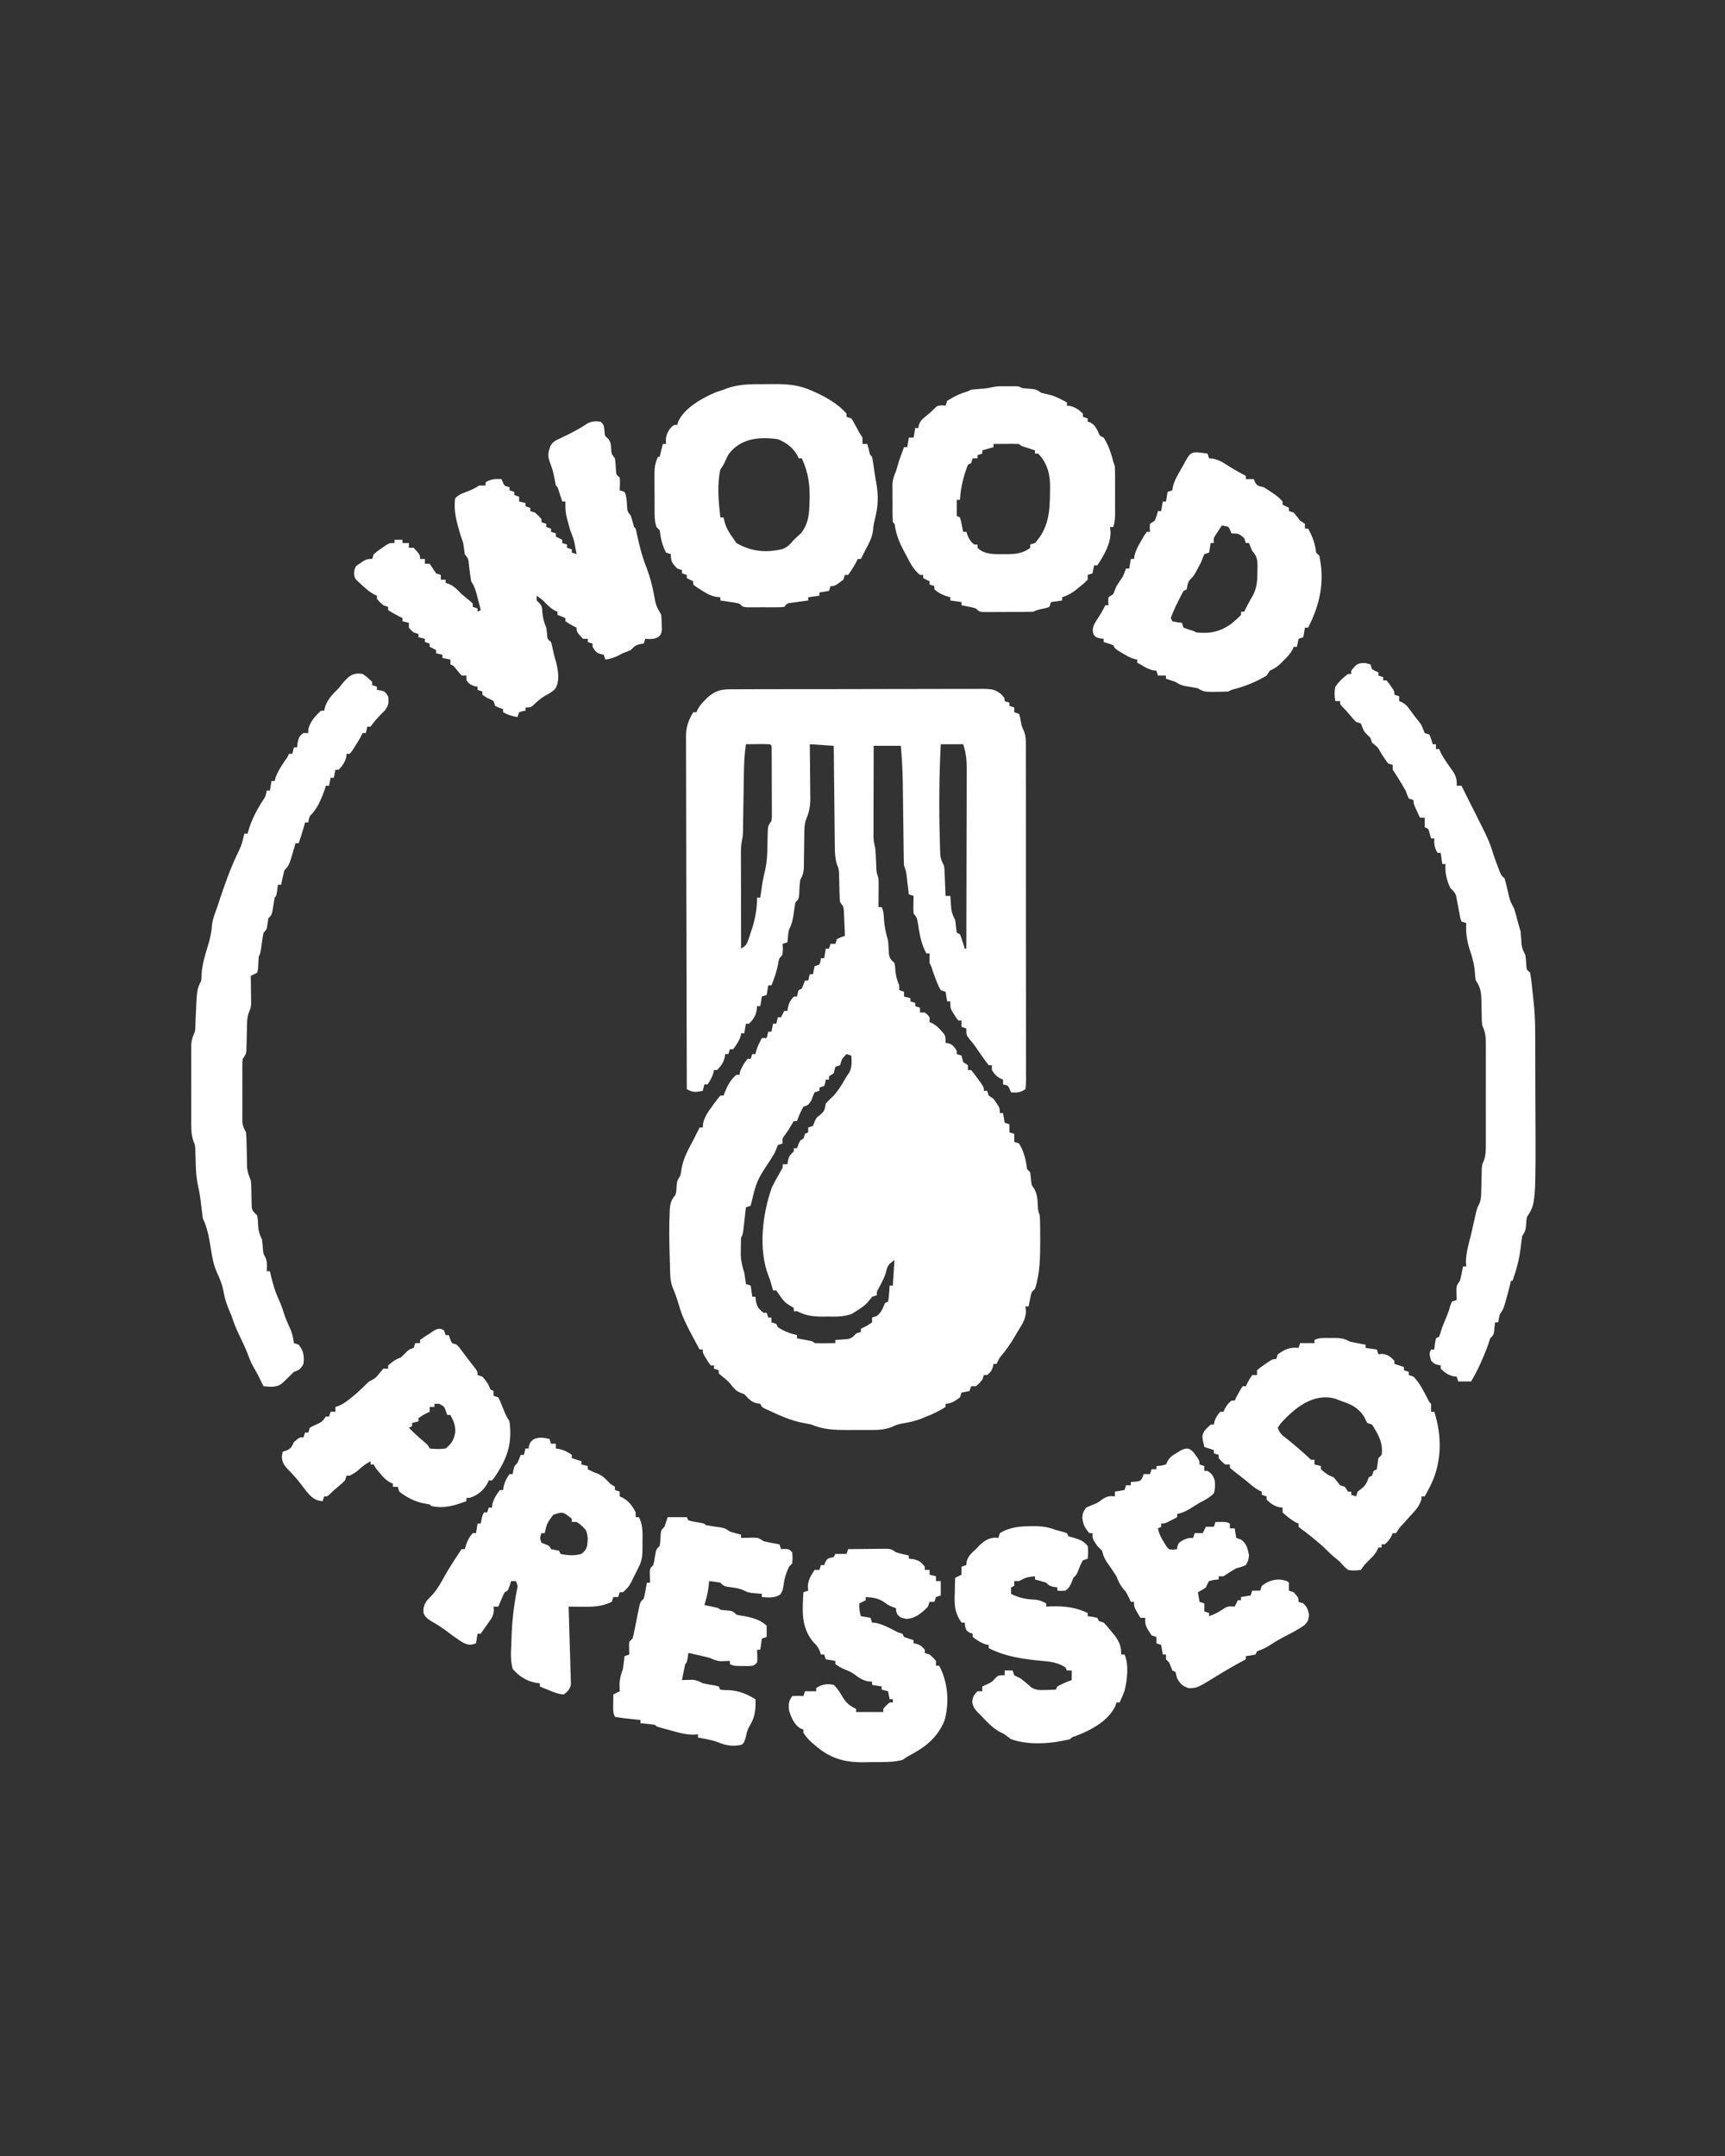
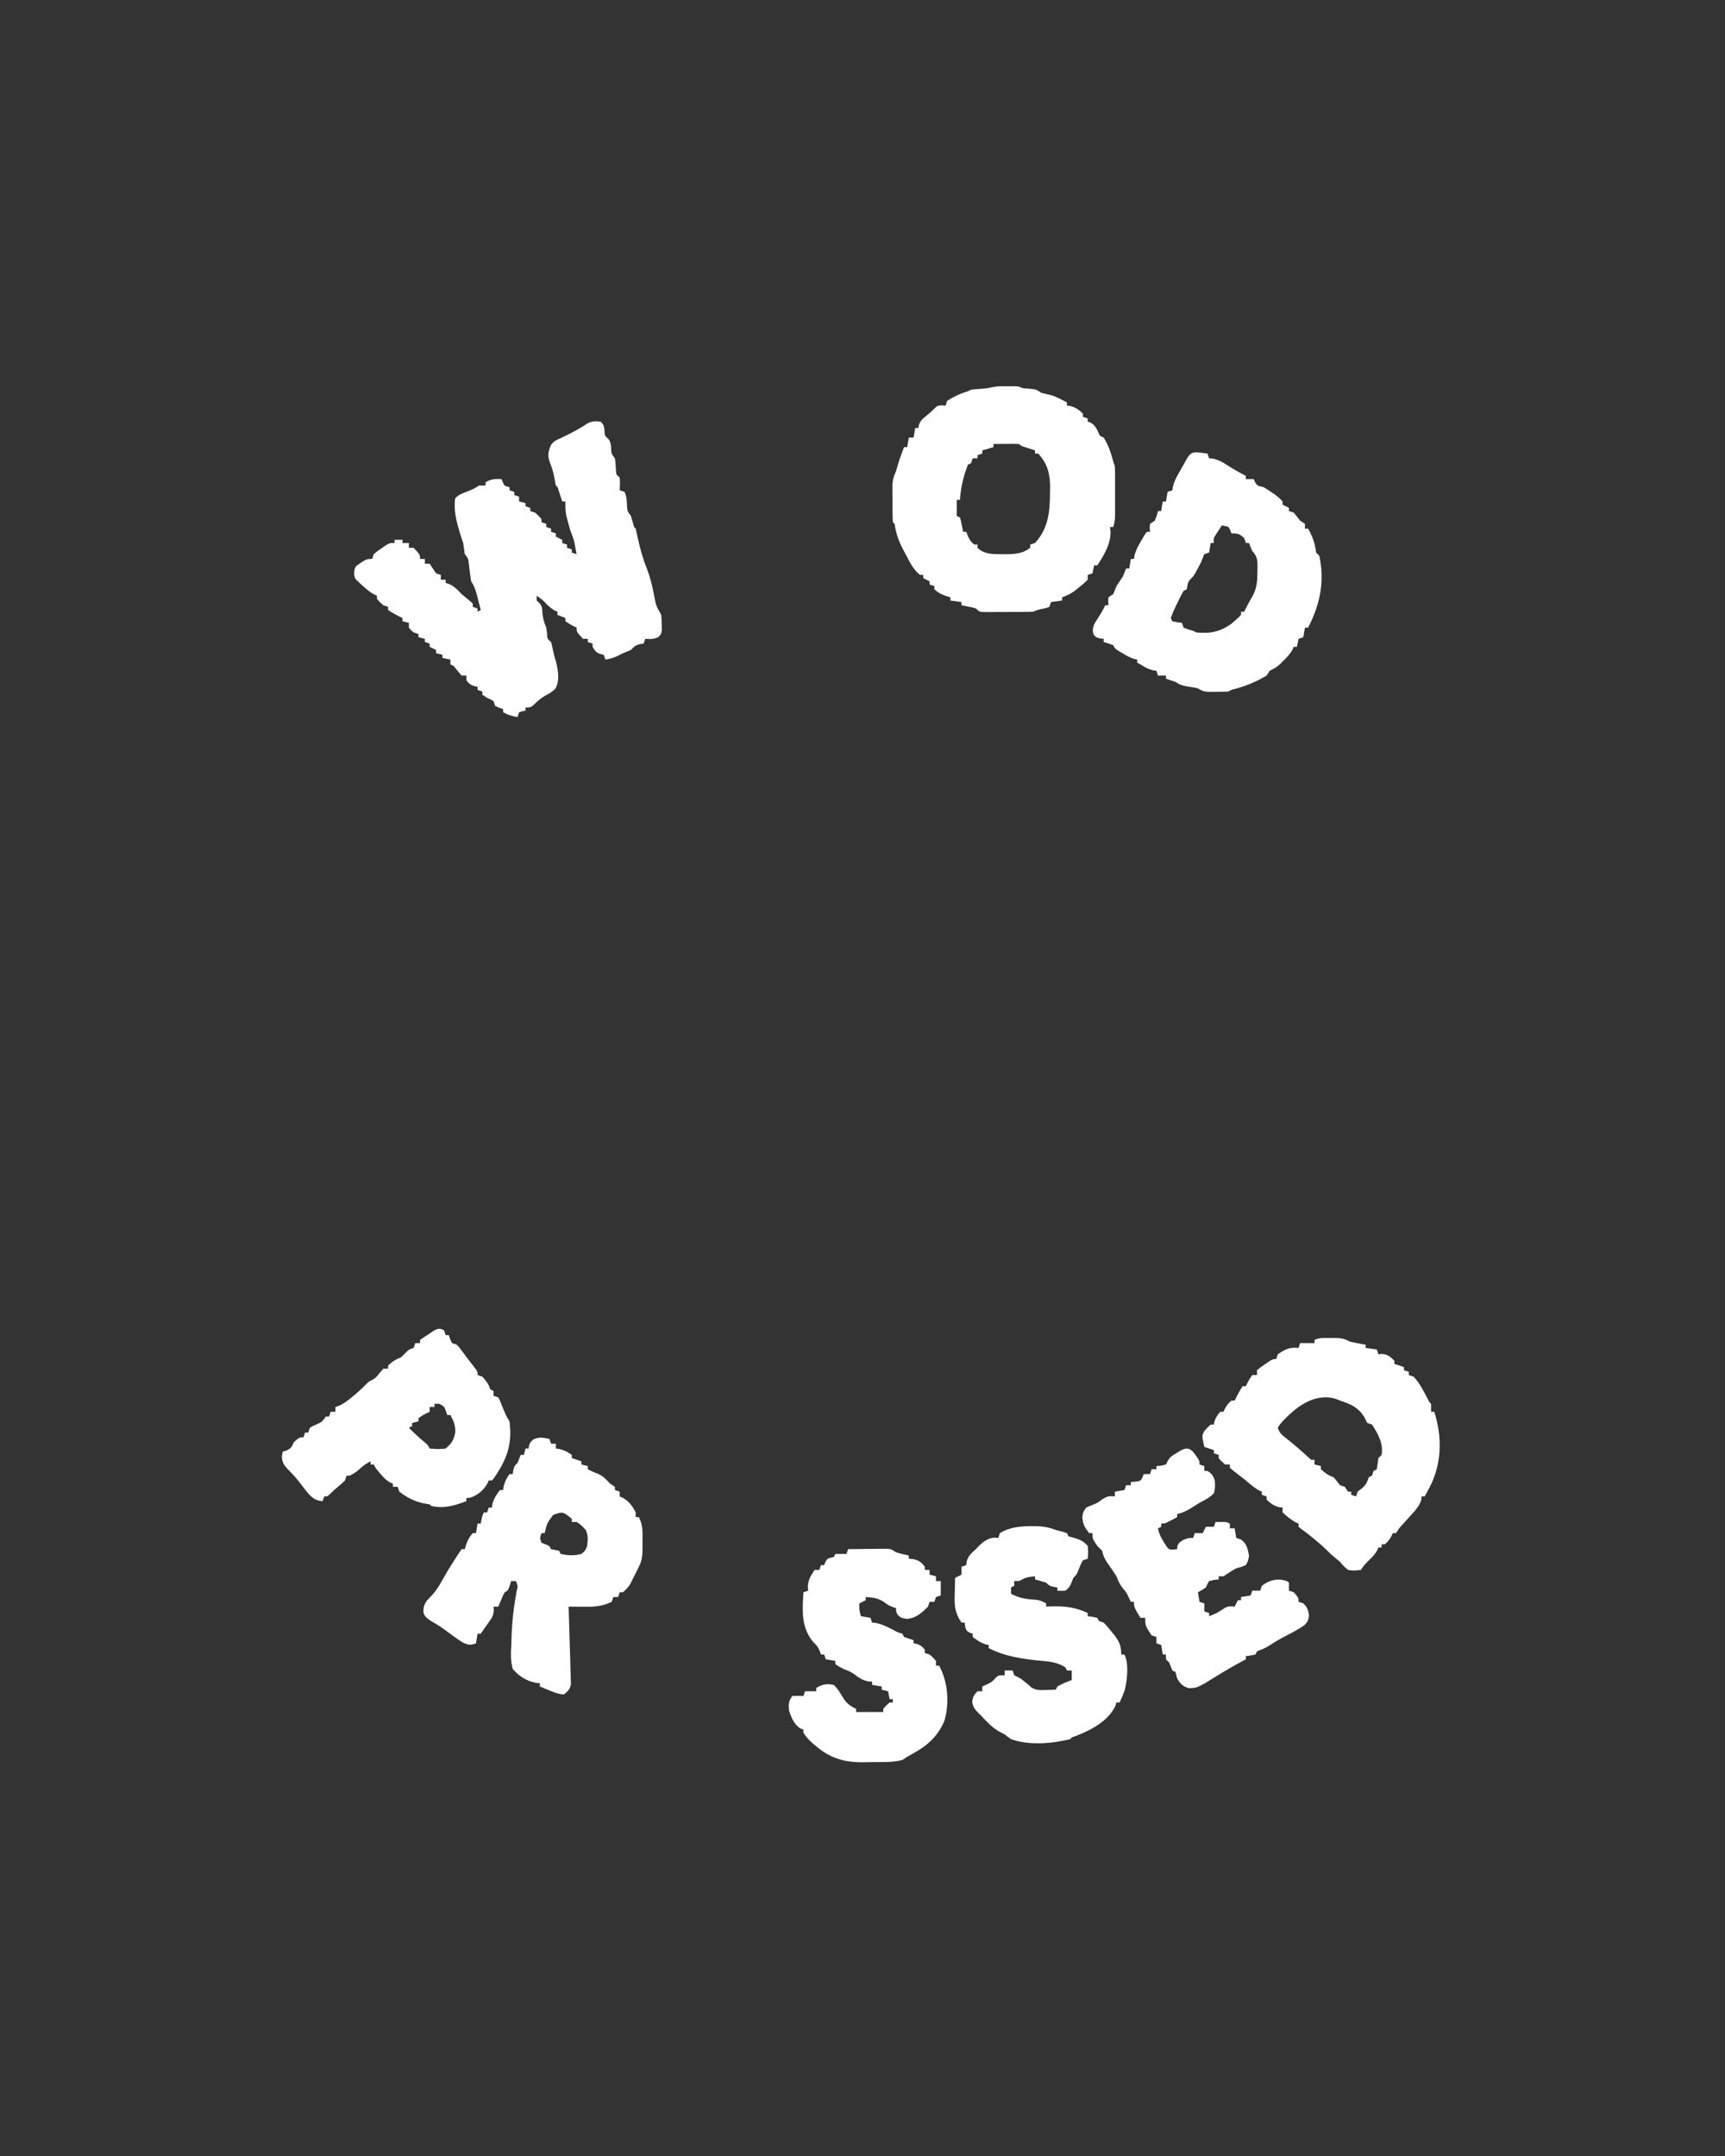
<svg xmlns="http://www.w3.org/2000/svg" version="1.1" width="1080" height="1350">
  <rect width="100%" height="100%" fill="#333333" stroke="none" />
-   <path d="M0 0 C1.053 -0.009 1.053 -0.009 2.126 -0.018 C4.472 -0.035 6.816 -0.03 9.162 -0.026 C10.846 -0.033 12.53 -0.041 14.213 -0.051 C18.784 -0.073 23.354 -0.076 27.924 -0.074 C31.741 -0.074 35.558 -0.083 39.375 -0.091 C48.382 -0.11 57.388 -0.113 66.395 -0.107 C75.682 -0.1 84.969 -0.123 94.255 -0.16 C102.233 -0.191 110.21 -0.202 118.187 -0.198 C122.95 -0.196 127.712 -0.201 132.475 -0.226 C136.955 -0.248 141.435 -0.246 145.915 -0.226 C147.557 -0.223 149.199 -0.228 150.84 -0.242 C164.781 -0.355 164.781 -0.355 169.448 2.808 C171.916 5.394 171.916 5.394 171.916 7.394 C172.906 7.724 173.896 8.054 174.916 8.394 C174.916 9.054 174.916 9.714 174.916 10.394 C175.906 10.724 176.896 11.054 177.916 11.394 C177.916 12.384 177.916 13.374 177.916 14.394 C178.906 14.724 179.896 15.054 180.916 15.394 C181.576 17.32 181.576 17.32 181.979 19.707 C182.51 23.012 182.51 23.012 183.933 25.984 C185.434 29.665 185.194 33.374 185.177 37.29 C185.181 38.199 185.184 39.107 185.188 40.043 C185.199 43.094 185.195 46.145 185.191 49.196 C185.195 51.38 185.2 53.565 185.206 55.749 C185.22 61.687 185.22 67.625 185.218 73.562 C185.217 78.513 185.221 83.464 185.226 88.415 C185.238 100.756 185.237 113.097 185.231 125.438 C185.226 136.165 185.237 146.891 185.256 157.617 C185.275 168.626 185.283 179.635 185.28 190.644 C185.278 196.826 185.281 203.009 185.294 209.192 C185.307 215.001 185.305 220.811 185.292 226.62 C185.29 228.758 185.292 230.895 185.301 233.032 C185.311 235.939 185.303 238.846 185.29 241.753 C185.298 242.608 185.305 243.463 185.313 244.344 C185.291 246.692 185.291 246.692 184.916 250.394 C181.481 252.685 179.931 252.573 175.916 252.394 C175.514 251.435 175.514 251.435 175.104 250.457 C174.029 248.063 174.029 248.063 170.916 247.394 C170.916 246.404 170.916 245.414 170.916 244.394 C170.318 244.147 169.72 243.899 169.104 243.644 C166.58 242.202 165.416 240.869 163.916 238.394 C163.916 237.404 163.916 236.414 163.916 235.394 C163.256 235.394 162.596 235.394 161.916 235.394 C160.209 233.197 158.612 230.999 157.041 228.707 C156.17 227.452 155.298 226.198 154.424 224.945 C154.004 224.338 153.584 223.73 153.151 223.104 C152.044 221.572 150.826 220.122 149.596 218.687 C147.916 216.394 147.916 216.394 147.916 212.394 C146.926 212.064 145.936 211.734 144.916 211.394 C144.916 210.074 144.916 208.754 144.916 207.394 C144.256 207.394 143.596 207.394 142.916 207.394 C141.627 205.785 141.627 205.785 140.291 203.644 C139.845 202.948 139.399 202.252 138.939 201.535 C137.916 199.394 137.916 199.394 137.916 195.394 C137.256 195.394 136.596 195.394 135.916 195.394 C135.586 193.414 135.256 191.434 134.916 189.394 C133.926 189.064 132.936 188.734 131.916 188.394 C130.818 186.539 130.818 186.539 129.854 184.207 C129.516 183.397 129.178 182.588 128.83 181.754 C127.762 178.996 126.81 176.213 125.916 173.394 C125.586 172.734 125.256 172.074 124.916 171.394 C124.876 169.395 124.873 167.394 124.916 165.394 C124.256 165.394 123.596 165.394 122.916 165.394 C119.513 159.317 118.541 152.638 117.479 145.848 C117.014 143.158 117.014 143.158 114.916 140.394 C114.721 137.695 114.721 137.695 114.791 134.707 C114.809 133.713 114.827 132.719 114.846 131.695 C114.869 130.936 114.892 130.177 114.916 129.394 C113.926 129.064 112.936 128.734 111.916 128.394 C111.783 127.263 111.65 126.131 111.514 124.965 C111.336 123.483 111.157 122.001 110.979 120.519 C110.892 119.773 110.805 119.027 110.715 118.258 C110.283 114.199 110.283 114.199 108.916 110.394 C108.801 108.493 108.749 106.587 108.727 104.682 C108.702 102.883 108.702 102.883 108.676 101.048 C108.656 99.091 108.656 99.091 108.635 97.094 C108.617 95.738 108.598 94.382 108.579 93.025 C108.519 88.711 108.467 84.396 108.416 80.082 C108.356 75.116 108.293 70.151 108.224 65.185 C108.198 63.213 108.177 61.241 108.156 59.269 C108.048 51.269 107.606 43.366 106.916 35.394 C101.306 35.394 95.696 35.394 89.916 35.394 C89.893 43.148 89.875 50.902 89.864 58.656 C89.859 62.257 89.852 65.857 89.841 69.458 C89.83 72.933 89.824 76.409 89.821 79.884 C89.818 81.854 89.811 83.824 89.803 85.793 C89.803 87.595 89.803 87.595 89.803 89.432 C89.8 90.49 89.798 91.547 89.796 92.636 C89.902 95.073 90.245 97.065 90.916 99.394 C91.044 100.738 91.137 102.085 91.197 103.433 C91.235 104.179 91.272 104.924 91.311 105.691 C91.381 107.251 91.452 108.811 91.522 110.371 C91.633 114.516 91.633 114.516 92.916 118.394 C92.999 119.77 93.023 121.149 93.014 122.527 C93.01 123.333 93.007 124.139 93.004 124.969 C92.996 125.81 92.987 126.652 92.979 127.519 C92.974 128.369 92.97 129.218 92.965 130.094 C92.953 132.194 92.935 134.294 92.916 136.394 C93.576 136.394 94.236 136.394 94.916 136.394 C96.218 138.999 96.175 141.176 96.354 144.082 C96.706 148.793 97.596 152.856 98.916 157.394 C99.17 160.244 99.351 163.083 99.475 165.941 C99.994 168.827 100.865 169.418 102.916 171.394 C103.357 173.48 103.357 173.48 103.479 175.769 C103.758 179.355 104.455 182.084 105.916 185.394 C105.916 186.384 105.916 187.374 105.916 188.394 C106.906 188.724 107.896 189.054 108.916 189.394 C108.916 190.384 108.916 191.374 108.916 192.394 C110.236 192.724 111.556 193.054 112.916 193.394 C112.916 194.054 112.916 194.714 112.916 195.394 C113.906 195.724 114.896 196.054 115.916 196.394 C115.916 197.054 115.916 197.714 115.916 198.394 C116.906 198.724 117.896 199.054 118.916 199.394 C118.916 200.384 118.916 201.374 118.916 202.394 C119.906 202.394 120.896 202.394 121.916 202.394 C123.604 203.707 123.604 203.707 124.916 205.394 C124.916 206.384 124.916 207.374 124.916 208.394 C125.509 208.655 126.102 208.915 126.713 209.183 C129.056 210.472 130.424 211.755 132.166 213.769 C132.947 214.647 132.947 214.647 133.744 215.543 C134.916 217.394 134.916 217.394 134.916 221.394 C135.514 221.477 136.112 221.559 136.729 221.644 C139.545 222.61 140.394 223.883 141.916 226.394 C141.916 227.054 141.916 227.714 141.916 228.394 C142.906 228.724 143.896 229.054 144.916 229.394 C145.259 230.725 145.592 232.059 145.916 233.394 C146.906 234.054 147.896 234.714 148.916 235.394 C148.916 236.384 148.916 237.374 148.916 238.394 C149.576 238.394 150.236 238.394 150.916 238.394 C152.361 240.13 153.725 241.934 155.041 243.769 C155.765 244.767 156.49 245.765 157.236 246.793 C158.916 249.394 158.916 249.394 158.916 251.394 C159.576 251.394 160.236 251.394 160.916 251.394 C161.246 252.384 161.576 253.374 161.916 254.394 C162.906 255.054 163.896 255.714 164.916 256.394 C168.916 262.067 168.916 262.067 168.916 265.394 C169.576 265.394 170.236 265.394 170.916 265.394 C171.246 267.374 171.576 269.354 171.916 271.394 C172.906 271.724 173.896 272.054 174.916 272.394 C174.916 274.044 174.916 275.694 174.916 277.394 C175.906 277.724 176.896 278.054 177.916 278.394 C177.916 280.044 177.916 281.694 177.916 283.394 C178.906 283.724 179.896 284.054 180.916 284.394 C184.036 289.407 185.205 294.587 185.916 300.394 C186.576 301.054 187.236 301.714 187.916 302.394 C188.145 304.393 188.372 306.392 188.568 308.394 C188.811 310.563 188.811 310.563 190.416 312.707 C192.458 316.366 192.467 319.734 192.705 323.871 C192.826 326.519 192.826 326.519 193.916 329.394 C194.184 334.118 194.16 338.851 194.166 343.582 C194.168 344.26 194.169 344.937 194.171 345.635 C194.173 355.705 194.035 365.723 190.916 375.394 C190.256 376.054 189.596 376.714 188.916 377.394 C188.24 379.591 188.24 379.591 187.791 382.019 C187.54 383.245 187.54 383.245 187.283 384.496 C187.162 385.122 187.041 385.749 186.916 386.394 C186.256 386.394 185.596 386.394 184.916 386.394 C185.019 387.364 185.122 388.333 185.229 389.332 C185.218 394.496 182.571 398.128 179.916 402.394 C179.424 403.248 178.931 404.101 178.424 404.98 C175.593 409.865 172.583 414.116 168.916 418.394 C167.638 420.61 167.638 420.61 166.916 422.394 C166.256 422.394 165.596 422.394 164.916 422.394 C164.813 422.993 164.71 423.591 164.604 424.207 C163.818 426.707 162.947 427.77 160.916 429.394 C160.256 429.394 159.596 429.394 158.916 429.394 C158.586 430.384 158.256 431.374 157.916 432.394 C156.041 434.582 156.041 434.582 153.916 436.394 C152.926 436.394 151.936 436.394 150.916 436.394 C150.586 437.384 150.256 438.374 149.916 439.394 C148.266 439.724 146.616 440.054 144.916 440.394 C144.586 441.384 144.256 442.374 143.916 443.394 C141.255 445.388 138.304 447.394 134.916 447.394 C134.916 448.054 134.916 448.714 134.916 449.394 C130.972 451.714 127.222 453.819 122.916 455.394 C121.699 455.889 120.482 456.384 119.229 456.894 C115.412 458.332 111.623 459.118 107.604 459.769 C104.702 460.366 104.702 460.366 101.283 461.909 C96.899 463.567 93.009 463.831 88.357 463.793 C87.569 463.796 86.78 463.799 85.968 463.802 C84.311 463.804 82.655 463.798 80.999 463.786 C78.488 463.769 75.979 463.785 73.469 463.805 C65.337 463.814 58.516 463.594 50.916 460.394 C49.238 460.018 47.551 459.674 45.854 459.394 C38.08 457.931 31.062 454.712 23.916 451.394 C23.189 451.066 22.462 450.737 21.713 450.398 C19.916 449.394 19.916 449.394 18.916 447.394 C18.174 447.291 17.431 447.188 16.666 447.082 C12.983 446.161 11.536 444.079 8.916 441.394 C8.091 441.085 7.266 440.776 6.416 440.457 C3.482 439.21 2.167 437.478 0.252 434.984 C-1.166 433.296 -2.67 432.01 -4.396 430.644 C-5.727 429.531 -5.727 429.531 -7.084 428.394 C-7.084 427.734 -7.084 427.074 -7.084 426.394 C-8.074 426.064 -9.064 425.734 -10.084 425.394 C-10.084 424.734 -10.084 424.074 -10.084 423.394 C-10.744 423.394 -11.404 423.394 -12.084 423.394 C-13.373 421.715 -13.373 421.715 -14.709 419.519 C-15.155 418.8 -15.601 418.081 -16.061 417.34 C-17.084 415.394 -17.084 415.394 -17.084 413.394 C-17.744 413.394 -18.404 413.394 -19.084 413.394 C-20.356 411.02 -21.626 408.645 -22.896 406.269 C-23.253 405.604 -23.609 404.939 -23.977 404.254 C-27.293 398.047 -30.232 392.222 -32.084 385.394 C-33.861 379.7 -33.861 379.7 -36.105 374.182 C-37.266 370.875 -37.422 368.077 -37.533 364.574 C-37.555 363.922 -37.578 363.269 -37.601 362.597 C-37.669 360.488 -37.721 358.379 -37.771 356.269 C-37.8 355.196 -37.8 355.196 -37.83 354.1 C-38.059 345.446 -38.21 336.797 -37.834 328.144 C-37.808 327.397 -37.782 326.649 -37.755 325.878 C-37.504 321.712 -36.712 319.574 -34.084 316.394 C-33.589 314.145 -33.589 314.145 -33.521 311.832 C-33.328 308.349 -33.123 307.453 -31.084 304.394 C-30.783 302.925 -30.539 301.443 -30.334 299.957 C-29.143 293.483 -26.173 288.146 -23.084 282.394 C-22.286 280.814 -21.494 279.231 -20.709 277.644 C-19.905 276.036 -19.905 276.036 -19.084 274.394 C-18.424 274.394 -17.764 274.394 -17.084 274.394 C-16.989 273.138 -16.989 273.138 -16.893 271.855 C-15.86 267.436 -13.824 264.617 -11.146 261.019 C-10.691 260.379 -10.235 259.738 -9.766 259.078 C-8.597 257.473 -7.346 255.927 -6.084 254.394 C-5.424 254.394 -4.764 254.394 -4.084 254.394 C-3.795 253.652 -3.506 252.909 -3.209 252.144 C-1.384 247.684 0.226 244.623 3.916 241.394 C4.576 241.394 5.236 241.394 5.916 241.394 C5.999 240.858 6.081 240.322 6.166 239.769 C7.192 236.521 8.882 234.107 10.916 231.394 C11.576 231.394 12.236 231.394 12.916 231.394 C13.246 230.404 13.576 229.414 13.916 228.394 C14.576 228.394 15.236 228.394 15.916 228.394 C16.019 227.858 16.122 227.322 16.229 226.769 C17.097 223.769 18.472 221.156 19.916 218.394 C20.906 218.394 21.896 218.394 22.916 218.394 C23.246 217.074 23.576 215.754 23.916 214.394 C24.576 214.394 25.236 214.394 25.916 214.394 C26.246 212.744 26.576 211.094 26.916 209.394 C27.576 209.394 28.236 209.394 28.916 209.394 C29.246 208.074 29.576 206.754 29.916 205.394 C30.576 205.394 31.236 205.394 31.916 205.394 C32.576 204.074 33.236 202.754 33.916 201.394 C34.576 201.394 35.236 201.394 35.916 201.394 C36.019 200.652 36.122 199.909 36.229 199.144 C36.965 196.197 37.864 194.611 39.916 192.394 C40.576 192.394 41.236 192.394 41.916 192.394 C42.102 191.435 42.102 191.435 42.291 190.457 C42.6 189.436 42.6 189.436 42.916 188.394 C43.576 188.064 44.236 187.734 44.916 187.394 C45.638 185.751 46.31 184.084 46.916 182.394 C47.576 182.394 48.236 182.394 48.916 182.394 C49.246 181.074 49.576 179.754 49.916 178.394 C50.576 178.394 51.236 178.394 51.916 178.394 C52.246 176.744 52.576 175.094 52.916 173.394 C53.906 173.064 54.896 172.734 55.916 172.394 C56.649 170.379 56.649 170.379 56.916 168.394 C57.576 168.394 58.236 168.394 58.916 168.394 C59.411 165.424 59.411 165.424 59.916 162.394 C60.576 162.394 61.236 162.394 61.916 162.394 C62.246 161.404 62.576 160.414 62.916 159.394 C63.906 159.394 64.896 159.394 65.916 159.394 C66.246 158.404 66.576 157.414 66.916 156.394 C69.479 155.207 69.479 155.207 71.916 154.394 C71.802 151.456 71.675 148.519 71.541 145.582 C71.51 144.749 71.479 143.915 71.447 143.057 C71.409 142.254 71.37 141.452 71.33 140.625 C71.299 139.886 71.267 139.148 71.235 138.387 C71.008 136.081 71.008 136.081 68.916 133.394 C68.629 131.221 68.629 131.221 68.572 128.719 C68.543 127.808 68.513 126.897 68.482 125.959 C68.461 125.009 68.439 124.06 68.416 123.082 C68.372 121.211 68.32 119.339 68.26 117.469 C68.232 116.225 68.232 116.225 68.203 114.956 C68.011 112.319 68.011 112.319 66.918 109.684 C65.807 106.036 65.638 103.005 65.597 99.196 C65.587 98.502 65.577 97.809 65.567 97.095 C65.536 94.822 65.519 92.55 65.502 90.277 C65.483 88.694 65.464 87.111 65.443 85.527 C65.392 81.375 65.352 77.222 65.315 73.07 C65.275 68.826 65.224 64.583 65.174 60.34 C65.077 52.025 64.994 43.71 64.916 35.394 C59.966 35.064 55.016 34.734 49.916 34.394 C49.932 35.595 49.947 36.795 49.964 38.031 C50.018 42.511 50.052 46.992 50.081 51.472 C50.096 53.406 50.116 55.34 50.142 57.274 C50.179 60.064 50.196 62.854 50.209 65.644 C50.224 66.5 50.24 67.355 50.256 68.237 C50.257 73.222 49.53 76.9 47.603 81.482 C46.469 84.639 46.51 87.706 46.475 91.035 C46.461 91.725 46.448 92.414 46.435 93.124 C46.394 95.298 46.372 97.471 46.354 99.644 C46.33 101.832 46.302 104.02 46.262 106.207 C46.226 108.181 46.206 110.156 46.187 112.13 C45.93 115.224 45.43 116.766 43.916 119.394 C43.553 122.503 43.413 125.589 43.26 128.715 C42.916 131.394 42.916 131.394 40.916 133.394 C40.506 135.506 40.185 137.635 39.916 139.769 C39.406 143.804 38.803 146.816 36.916 150.394 C36.471 152.52 36.471 152.52 36.291 154.644 C36.167 155.882 36.044 157.119 35.916 158.394 C34.926 158.724 33.936 159.054 32.916 159.394 C32.957 160.508 32.999 161.622 33.041 162.769 C32.916 166.394 32.916 166.394 30.916 168.394 C30.345 170.322 30.345 170.322 29.979 172.519 C29.062 177.044 27.629 181.111 25.916 185.394 C25.256 185.394 24.596 185.394 23.916 185.394 C23.421 188.364 23.421 188.364 22.916 191.394 C21.926 191.724 20.936 192.054 19.916 192.394 C19.421 195.364 19.421 195.364 18.916 198.394 C18.256 198.394 17.596 198.394 16.916 198.394 C16.834 199.281 16.751 200.168 16.666 201.082 C15.816 204.835 14.576 206.654 11.916 209.394 C11.256 209.394 10.596 209.394 9.916 209.394 C9.421 212.364 9.421 212.364 8.916 215.394 C8.256 215.394 7.596 215.394 6.916 215.394 C6.834 215.931 6.751 216.467 6.666 217.019 C5.64 220.268 3.95 222.682 1.916 225.394 C1.256 225.394 0.596 225.394 -0.084 225.394 C-0.414 226.384 -0.744 227.374 -1.084 228.394 C-1.744 228.394 -2.404 228.394 -3.084 228.394 C-3.166 229.116 -3.249 229.838 -3.334 230.582 C-4.241 233.984 -5.684 235.849 -8.084 238.394 C-8.744 238.394 -9.404 238.394 -10.084 238.394 C-10.187 238.951 -10.29 239.508 -10.396 240.082 C-11.226 242.871 -12.427 245.008 -14.084 247.394 C-14.744 247.394 -15.404 247.394 -16.084 247.394 C-16.414 248.714 -16.744 250.034 -17.084 251.394 C-21.294 252.351 -23.341 252.526 -27.084 250.394 C-27.175 221.485 -27.246 192.575 -27.288 163.665 C-27.293 160.251 -27.298 156.836 -27.304 153.422 C-27.305 152.742 -27.306 152.062 -27.307 151.362 C-27.324 140.361 -27.356 129.361 -27.393 118.36 C-27.43 107.069 -27.452 95.778 -27.46 84.487 C-27.466 78.146 -27.478 71.806 -27.507 65.465 C-27.534 59.496 -27.542 53.528 -27.536 47.559 C-27.537 45.369 -27.545 43.179 -27.561 40.99 C-27.581 37.997 -27.576 35.005 -27.565 32.012 C-27.582 30.716 -27.582 30.716 -27.6 29.395 C-27.541 23.394 -26.095 19.59 -23.084 14.394 C-22.424 14.394 -21.764 14.394 -21.084 14.394 C-20.822 13.808 -20.561 13.221 -20.291 12.617 C-19.018 10.273 -17.661 8.705 -15.771 6.832 C-15.198 6.253 -14.624 5.674 -14.033 5.078 C-9.417 1.09 -6.122 0.018 0 0 Z M9.916 34.394 C8.955 40.927 8.721 47.34 8.635 53.937 C8.616 55.024 8.598 56.111 8.579 57.23 C8.501 61.851 8.433 66.473 8.364 71.094 C8.312 74.48 8.255 77.865 8.197 81.25 C8.184 82.293 8.17 83.335 8.156 84.41 C8.139 85.385 8.123 86.36 8.105 87.364 C8.093 88.217 8.08 89.07 8.068 89.949 C7.916 92.394 7.916 92.394 7.411 94.8 C6.821 97.891 6.796 100.782 6.803 103.929 C6.803 105.23 6.803 106.531 6.803 107.871 C6.808 109.281 6.813 110.691 6.818 112.101 C6.82 113.552 6.822 115.002 6.823 116.452 C6.826 120.258 6.836 124.063 6.847 127.869 C6.858 131.757 6.862 135.645 6.867 139.533 C6.878 147.154 6.895 154.774 6.916 162.394 C10.031 160.318 10.355 159.975 11.486 156.683 C11.871 155.566 11.871 155.566 12.263 154.425 C12.52 153.631 12.777 152.837 13.041 152.019 C13.307 151.214 13.572 150.408 13.846 149.578 C15.854 143.214 16.89 137.09 16.916 130.394 C17.576 130.394 18.236 130.394 18.916 130.394 C19.037 129.56 19.158 128.726 19.283 127.867 C19.535 126.179 19.535 126.179 19.791 124.457 C19.953 123.355 20.116 122.253 20.283 121.117 C20.744 118.408 21.293 115.851 21.955 113.195 C23.441 106.671 23.341 100.056 23.482 93.394 C23.527 91.913 23.527 91.913 23.572 90.402 C23.591 89.512 23.61 88.621 23.629 87.703 C23.916 85.394 23.916 85.394 25.916 82.394 C26.212 80.201 26.212 80.201 26.159 77.755 C26.162 76.818 26.165 75.88 26.168 74.914 C26.161 73.905 26.154 72.895 26.147 71.855 C26.146 70.819 26.146 69.782 26.145 68.714 C26.142 66.524 26.134 64.333 26.122 62.142 C26.104 58.776 26.101 55.41 26.102 52.043 C26.097 49.918 26.091 47.793 26.084 45.668 C26.083 44.654 26.082 43.641 26.081 42.597 C26.074 41.665 26.068 40.734 26.061 39.775 C26.057 38.951 26.054 38.127 26.05 37.279 C26.122 35.382 26.122 35.382 24.916 34.394 C22.386 34.321 19.883 34.302 17.354 34.332 C16.287 34.339 16.287 34.339 15.199 34.346 C13.438 34.357 11.677 34.375 9.916 34.394 Z M131.916 34.394 C130.928 53.95 130.735 73.322 131.291 92.894 C131.322 94.166 131.353 95.438 131.384 96.748 C131.423 97.941 131.462 99.134 131.502 100.363 C131.533 101.43 131.565 102.497 131.597 103.596 C131.916 106.395 132.629 107.939 133.916 110.394 C134.235 112.593 134.235 112.593 134.33 114.941 C134.369 115.786 134.407 116.63 134.447 117.5 C134.494 118.809 134.494 118.809 134.541 120.144 C134.58 121.033 134.618 121.921 134.658 122.836 C134.752 125.022 134.838 127.208 134.916 129.394 C135.906 129.394 136.896 129.394 137.916 129.394 C137.965 130.142 138.014 130.89 138.064 131.66 C138.139 132.645 138.214 133.63 138.291 134.644 C138.361 135.619 138.43 136.593 138.502 137.598 C138.907 140.333 139.655 141.977 140.916 144.394 C141.26 146.5 141.26 146.5 141.416 148.582 C141.581 149.84 141.746 151.098 141.916 152.394 C142.576 152.724 143.236 153.054 143.916 153.394 C144.768 155.461 144.768 155.461 145.541 157.957 C145.801 158.783 146.062 159.609 146.33 160.461 C146.523 161.099 146.717 161.737 146.916 162.394 C147.246 162.394 147.576 162.394 147.916 162.394 C147.963 146.739 147.998 131.083 148.02 115.428 C148.03 108.158 148.044 100.889 148.067 93.619 C148.087 87.282 148.1 80.944 148.104 74.606 C148.107 71.252 148.113 67.898 148.128 64.543 C148.142 60.794 148.144 57.045 148.143 53.297 C148.15 52.19 148.157 51.084 148.165 49.944 C148.15 44.36 147.801 39.666 145.916 34.394 C141.296 34.394 136.676 34.394 131.916 34.394 Z M72.916 228.394 C69.939 231.488 69.939 231.488 68.916 235.394 C67.926 235.724 66.936 236.054 65.916 236.394 C65.573 237.725 65.24 239.059 64.916 240.394 C63.926 241.054 62.936 241.714 61.916 242.394 C61.916 243.054 61.916 243.714 61.916 244.394 C61.256 244.394 60.596 244.394 59.916 244.394 C59.813 245.034 59.71 245.673 59.604 246.332 C59.377 247.013 59.15 247.693 58.916 248.394 C57.926 248.724 56.936 249.054 55.916 249.394 C55.916 250.054 55.916 250.714 55.916 251.394 C54.926 251.724 53.936 252.054 52.916 252.394 C51.81 254.785 51.81 254.785 50.916 257.394 C48.916 260.394 48.916 260.394 45.916 261.394 C44.246 264.349 42.989 267.176 41.916 270.394 C41.256 270.394 40.596 270.394 39.916 270.394 C38.86 272.026 37.872 273.702 36.916 275.394 C35.833 276.941 35.833 276.941 34.729 278.519 C32.649 281.251 32.649 281.251 32.916 284.394 C31.431 284.889 31.431 284.889 29.916 285.394 C29.215 287.047 28.558 288.718 27.916 290.394 C27.19 291.617 26.437 292.824 25.666 294.019 C16.598 307.758 16.598 307.758 12.916 323.394 C11.431 323.889 11.431 323.889 9.916 324.394 C9.783 325.598 9.65 326.802 9.514 328.043 C9.336 329.618 9.157 331.194 8.979 332.769 C8.892 333.563 8.805 334.358 8.715 335.176 C8.029 341.168 8.029 341.168 6.916 343.394 C6.792 345.788 6.74 348.185 6.729 350.582 C6.714 351.875 6.7 353.168 6.686 354.5 C6.918 358.43 7.736 361.653 8.916 365.394 C9.286 367.722 9.63 370.055 9.916 372.394 C10.906 372.724 11.896 373.054 12.916 373.394 C13.246 375.704 13.576 378.014 13.916 380.394 C14.576 380.394 15.236 380.394 15.916 380.394 C16.04 381.756 16.04 381.756 16.166 383.144 C17.013 386.814 17.995 388.093 20.916 390.394 C21.576 390.394 22.236 390.394 22.916 390.394 C23.246 391.384 23.576 392.374 23.916 393.394 C24.576 393.394 25.236 393.394 25.916 393.394 C25.916 394.384 25.916 395.374 25.916 396.394 C26.906 396.724 27.896 397.054 28.916 397.394 C29.411 398.384 29.411 398.384 29.916 399.394 C33.696 402.063 37.456 403.257 41.916 404.394 C41.916 405.054 41.916 405.714 41.916 406.394 C42.626 406.527 43.337 406.66 44.068 406.797 C44.987 406.973 45.907 407.15 46.854 407.332 C47.77 407.506 48.687 407.68 49.631 407.859 C51.916 408.394 51.916 408.394 52.916 409.394 C55.102 409.467 57.291 409.478 59.479 409.457 C61.275 409.443 61.275 409.443 63.107 409.43 C64.498 409.412 64.498 409.412 65.916 409.394 C65.916 408.734 65.916 408.074 65.916 407.394 C66.947 407.338 66.947 407.338 67.998 407.281 C68.899 407.215 69.8 407.15 70.729 407.082 C72.069 406.995 72.069 406.995 73.436 406.906 C76.285 406.318 77.02 405.508 78.916 403.394 C79.906 403.064 80.896 402.734 81.916 402.394 C81.916 401.734 81.916 401.074 81.916 400.394 C82.813 399.961 82.813 399.961 83.729 399.519 C86.109 398.347 86.109 398.347 88.916 396.394 C88.916 395.404 88.916 394.414 88.916 393.394 C89.906 393.064 90.896 392.734 91.916 392.394 C94.75 390.127 95.606 387.714 96.916 384.394 C97.576 384.064 98.236 383.734 98.916 383.394 C99.384 381.038 99.384 381.038 99.541 378.332 C99.616 377.413 99.691 376.494 99.768 375.547 C99.841 374.481 99.841 374.481 99.916 373.394 C100.576 373.394 101.236 373.394 101.916 373.394 C102.246 368.114 102.576 362.834 102.916 357.394 C98.851 360.443 98.603 360.774 97.553 365.285 C96.483 368.828 94.667 371.998 92.939 375.258 C91.772 377.3 91.772 377.3 91.916 379.394 C90.926 379.724 89.936 380.054 88.916 380.394 C88.318 381.158 87.72 381.921 87.104 382.707 C84.641 385.733 82.253 387.392 78.916 389.394 C77.704 390.183 77.704 390.183 76.467 390.988 C71.305 393.032 66.478 392.829 60.979 392.769 C59.92 392.781 58.861 392.793 57.77 392.805 C51.659 392.782 47.35 392.189 41.916 389.394 C41.256 389.394 40.596 389.394 39.916 389.394 C39.916 388.734 39.916 388.074 39.916 387.394 C38.471 386.487 37.025 385.581 35.576 384.68 C33.663 383.198 32.519 381.644 31.166 379.644 C30.424 378.572 29.681 377.499 28.916 376.394 C28.256 376.394 27.596 376.394 26.916 376.394 C26.648 375.425 26.38 374.456 26.104 373.457 C25.54 371.424 24.95 369.476 24.15 367.523 C17.513 350.832 20.295 327.997 26.291 311.644 C28.051 308.125 29.945 304.71 31.928 301.312 C33.069 299.458 33.069 299.458 32.916 297.394 C33.906 297.394 34.896 297.394 35.916 297.394 C36.019 296.631 36.122 295.868 36.229 295.082 C36.972 292.175 37.765 291.359 39.916 289.394 C39.916 288.734 39.916 288.074 39.916 287.394 C40.576 287.394 41.236 287.394 41.916 287.394 C42.205 286.59 42.494 285.786 42.791 284.957 C43.916 282.394 43.916 282.394 45.916 281.394 C46.246 280.404 46.576 279.414 46.916 278.394 C47.576 278.064 48.236 277.734 48.916 277.394 C48.916 276.404 48.916 275.414 48.916 274.394 C49.906 274.064 50.896 273.734 51.916 273.394 C52.205 272.631 52.494 271.868 52.791 271.082 C53.916 268.394 53.916 268.394 56.479 266.394 C59.421 263.98 59.215 262.989 59.916 259.394 C62.229 256.894 62.229 256.894 64.916 254.394 C67.732 251.152 69.924 247.833 71.967 244.078 C72.916 242.394 72.916 242.394 74.666 239.957 C76.45 236.299 76.122 233.437 75.916 229.394 C74.926 229.064 73.936 228.734 72.916 228.394 Z " fill="#FFFFFF" transform="translate(457.084,431.606)" />
  <path d="M0 0 C2 2 2 2 2.438 5.438 C2.62 8.926 2.62 8.926 4.5 10.438 C6.686 12.714 6.5 14.994 6.691 18.062 C6.913 20.321 6.913 20.321 9 23 C9.367 25.576 9.504 28.125 9.656 30.723 C9.799 33.195 9.799 33.195 12 35 C12.27 37.688 12.087 40.291 12 43 C12.99 43.33 13.98 43.66 15 44 C16.522 47.044 16.388 50.225 16.621 53.59 C16.868 56.255 16.868 56.255 19 59 C19.683 61.329 20.351 63.662 21 66 C21.33 66.33 21.66 66.66 22 67 C22.475 69.105 22.947 71.21 23.398 73.32 C24.833 79.709 26.51 85.941 29 92 C31.019 97.44 32.403 102.796 33.465 108.496 C34.708 115.239 34.708 115.239 38 121 C38.178 122.953 38.268 124.914 38.312 126.875 C38.369 128.48 38.369 128.48 38.426 130.117 C38 133 38 133 36.184 134.871 C33.346 136.338 31.148 136.215 28 136 C27.67 136.99 27.34 137.98 27 139 C26.237 139.103 25.474 139.206 24.688 139.312 C21.709 140.075 21.063 140.851 19 143 C17.352 143.712 15.682 144.374 14 145 C13.01 145.516 12.02 146.031 11 146.562 C8.256 147.877 5.99 148.56 3 149 C2.67 148.01 2.34 147.02 2 146 C1.381 145.856 0.762 145.711 0.125 145.562 C-2.739 144.804 -3.495 143.483 -5 141 C-5 140.34 -5 139.68 -5 139 C-5.99 138.67 -6.98 138.34 -8 138 C-8 137.34 -8 136.68 -8 136 C-8.99 136 -9.98 136 -11 136 C-15 131.657 -15 131.657 -15 129 C-15.598 128.711 -16.196 128.423 -16.812 128.125 C-19 127 -19 127 -22 125 C-22 124.34 -22 123.68 -22 123 C-23.65 122.34 -25.3 121.68 -27 121 C-27 120.34 -27 119.68 -27 119 C-27.557 118.773 -28.114 118.546 -28.688 118.312 C-31.637 116.638 -33.637 114.422 -36 112 C-37.312 110.972 -38.637 109.959 -40 109 C-40 109.99 -40 110.98 -40 112 C-39.517 112.467 -39.033 112.933 -38.535 113.414 C-36.574 115.44 -36.584 116.599 -36.438 119.375 C-36.152 122.984 -35.41 125.652 -34 129 C-33.835 130.217 -33.67 131.434 -33.5 132.688 C-33.324 136.071 -33.324 136.071 -31 138 C-30.438 139.918 -30.438 139.918 -30 142.188 C-29.43 145.031 -28.796 147.612 -27.875 150.375 C-26.584 155.725 -25.388 162.287 -28.316 167.215 C-30.31 169.329 -32.543 170.501 -35.094 171.852 C-37.846 173.51 -40.092 175.629 -42.422 177.828 C-44 179 -44 179 -47 179 C-47 179.66 -47 180.32 -47 181 C-47.639 181.103 -48.279 181.206 -48.938 181.312 C-49.958 181.653 -49.958 181.653 -51 182 C-51.33 182.99 -51.66 183.98 -52 185 C-55.344 184.443 -58.033 183.648 -61 182 C-61 181.34 -61 180.68 -61 180 C-62.207 179.598 -62.207 179.598 -63.438 179.188 C-64.283 178.796 -65.129 178.404 -66 178 C-66.33 177.01 -66.66 176.02 -67 175 C-68.883 173.892 -68.883 173.892 -71 173 C-72.485 172.01 -72.485 172.01 -74 171 C-74 170.34 -74 169.68 -74 169 C-74.99 168.67 -75.98 168.34 -77 168 C-77 167.34 -77 166.68 -77 166 C-77.598 165.897 -78.196 165.794 -78.812 165.688 C-81.334 164.895 -82.397 164.084 -84 162 C-84 161.01 -84 160.02 -84 159 C-84.99 159 -85.98 159 -87 159 C-88.711 157.038 -90.379 155.037 -92 153 C-92.66 152.67 -93.32 152.34 -94 152 C-94 151.01 -94 150.02 -94 149 C-95.65 148.67 -97.3 148.34 -99 148 C-99 147.34 -99 146.68 -99 146 C-100.32 145.67 -101.64 145.34 -103 145 C-103 144.34 -103 143.68 -103 143 C-104.32 142.34 -105.64 141.68 -107 141 C-107 140.34 -107 139.68 -107 139 C-107.99 138.67 -108.98 138.34 -110 138 C-110 137.34 -110 136.68 -110 136 C-111.32 135.67 -112.64 135.34 -114 135 C-114 134.34 -114 133.68 -114 133 C-114.99 132.67 -115.98 132.34 -117 132 C-118.688 130.625 -118.688 130.625 -120 129 C-120 128.01 -120 127.02 -120 126 C-121.32 125.67 -122.64 125.34 -124 125 C-124 124.34 -124 123.68 -124 123 C-124.557 122.732 -125.114 122.464 -125.688 122.188 C-128.212 120.891 -130.637 119.575 -133 118 C-133 117.34 -133 116.68 -133 116 C-134.485 115.505 -134.485 115.505 -136 115 C-138.188 113.062 -138.188 113.062 -140 111 C-140 110.34 -140 109.68 -140 109 C-140.862 108.613 -140.862 108.613 -141.742 108.219 C-144.199 106.892 -146.049 105.363 -148.125 103.5 C-148.808 102.892 -149.491 102.283 -150.195 101.656 C-153.981 98.182 -153.981 98.182 -154.312 95.062 C-154 92 -154 92 -152.875 90.312 C-146.714 86 -146.714 86 -143 86 C-142.67 85.01 -142.34 84.02 -142 83 C-139.82 81.176 -139.82 81.176 -137.125 79.312 C-135.799 78.379 -135.799 78.379 -134.445 77.426 C-132 76 -132 76 -129 76 C-129 75.34 -129 74.68 -129 74 C-127.35 74 -125.7 74 -124 74 C-124 74.66 -124 75.32 -124 76 C-122.68 76 -121.36 76 -120 76 C-120 76.99 -120 77.98 -120 79 C-119.01 79 -118.02 79 -117 79 C-113 83.343 -113 83.343 -113 86 C-112.01 86 -111.02 86 -110 86 C-110 86.99 -110 87.98 -110 89 C-109.01 89 -108.02 89 -107 89 C-105.647 90.987 -104.314 92.987 -103 95 C-102.01 95.33 -101.02 95.66 -100 96 C-100 96.99 -100 97.98 -100 99 C-99.01 99 -98.02 99 -97 99 C-97 99.66 -97 100.32 -97 101 C-96.278 101.227 -95.556 101.454 -94.812 101.688 C-91.411 103.275 -89.59 105.287 -87 108 C-85.138 109.582 -83.256 111.132 -81.355 112.668 C-80.685 113.327 -80.685 113.327 -80 114 C-80 114.66 -80 115.32 -80 116 C-78.515 116.495 -78.515 116.495 -77 117 C-77 117.66 -77 118.32 -77 119 C-76.34 118.67 -75.68 118.34 -75 118 C-75.618 115.561 -76.244 113.124 -76.875 110.688 C-77.136 109.652 -77.136 109.652 -77.402 108.596 C-78.267 105.281 -79.082 102.877 -81 100 C-81.618 96.427 -82.017 92.851 -82.438 89.25 C-82.798 85.865 -82.798 85.865 -85 83 C-85.352 80.669 -85.683 78.336 -86 76 C-86.653 73.995 -87.322 71.996 -88 70 C-90.123 62.83 -92.155 55.529 -91 48 C-88.744 45.744 -87.029 45.115 -84.062 44 C-81.026 42.855 -78.723 41.815 -76 40 C-74.68 40 -73.36 40 -72 40 C-72 39.34 -72 38.68 -72 38 C-68.598 35.906 -65.947 35.821 -62 36 C-61.598 36.959 -61.598 36.959 -61.188 37.938 C-60.113 40.331 -60.113 40.331 -57 41 C-57 41.66 -57 42.32 -57 43 C-55.515 43.495 -55.515 43.495 -54 44 C-54 44.66 -54 45.32 -54 46 C-52.515 46.495 -52.515 46.495 -51 47 C-51 47.99 -51 48.98 -51 50 C-49.02 50.495 -49.02 50.495 -47 51 C-47 51.66 -47 52.32 -47 53 C-45.515 53.495 -45.515 53.495 -44 54 C-44 54.66 -44 55.32 -44 56 C-42.515 56.495 -42.515 56.495 -41 57 C-38.812 58.938 -38.812 58.938 -37 61 C-37 61.66 -37 62.32 -37 63 C-35.515 63.495 -35.515 63.495 -34 64 C-34 64.66 -34 65.32 -34 66 C-32.515 66.495 -32.515 66.495 -31 67 C-31 67.66 -31 68.32 -31 69 C-29.515 69.495 -29.515 69.495 -28 70 C-28 70.66 -28 71.32 -28 72 C-26.68 72.66 -25.36 73.32 -24 74 C-24 74.66 -24 75.32 -24 76 C-23.01 76.33 -22.02 76.66 -21 77 C-21 77.66 -21 78.32 -21 79 C-20.01 79.33 -19.02 79.66 -18 80 C-18 80.66 -18 81.32 -18 82 C-17.01 82.33 -16.02 82.66 -15 83 C-15.285 81.436 -15.579 79.874 -15.875 78.312 C-16.037 77.442 -16.2 76.572 -16.367 75.676 C-17.008 72.966 -17.954 70.577 -19 68 C-19.578 66.031 -20.118 64.051 -20.625 62.062 C-20.885 61.063 -21.146 60.064 -21.414 59.035 C-22.01 55.947 -22.103 53.137 -22 50 C-22.66 50 -23.32 50 -24 50 C-24.205 49.362 -24.41 48.724 -24.621 48.066 C-25.025 46.827 -25.025 46.827 -25.438 45.562 C-25.704 44.739 -25.971 43.915 -26.246 43.066 C-26.822 41.038 -26.822 41.038 -28 40 C-28.325 38.486 -28.609 36.963 -28.875 35.438 C-29.519 31.995 -30.338 28.917 -31.688 25.688 C-33.29 21.184 -32.884 19.295 -31.234 15.012 C-29.647 12.425 -28.185 11.805 -25.438 10.562 C-21.956 8.927 -18.546 7.252 -15.188 5.375 C-14.085 4.762 -14.085 4.762 -12.961 4.137 C-11.373 3.216 -9.834 2.214 -8.312 1.188 C-5.356 -0.331 -3.278 -0.364 0 0 Z " fill="#FFFFFF" transform="translate(376,264)" />
-   <path d="M0 0 C1.052 0.268 2.104 0.536 3.188 0.812 C3.518 1.802 3.848 2.792 4.188 3.812 C6.188 5.021 6.188 5.021 8.188 5.812 C8.188 6.473 8.188 7.133 8.188 7.812 C9.178 8.143 10.168 8.473 11.188 8.812 C11.188 9.473 11.188 10.133 11.188 10.812 C11.848 10.812 12.508 10.812 13.188 10.812 C14.477 12.273 14.477 12.273 15.812 14.188 C16.259 14.814 16.705 15.44 17.164 16.086 C18.188 17.812 18.188 17.812 18.188 19.812 C19.177 20.142 20.168 20.473 21.188 20.812 C21.188 21.802 21.188 22.793 21.188 23.812 C21.786 24.064 22.384 24.315 23 24.574 C25.478 25.977 26.558 27.309 28.188 29.625 C29.883 31.997 31.563 34.261 33.438 36.5 C35.188 38.812 35.188 38.812 36.25 41.562 C36.559 42.305 36.869 43.047 37.188 43.812 C38.178 44.142 39.167 44.472 40.188 44.812 C41.375 47.875 41.375 47.875 42.188 50.812 C42.847 50.812 43.508 50.812 44.188 50.812 C44.188 51.803 44.188 52.792 44.188 53.812 C44.847 53.812 45.508 53.812 46.188 53.812 C46.775 55.081 46.775 55.081 47.375 56.375 C49.045 59.543 50.884 62.27 52.98 65.152 C55.907 69.178 57.624 71.725 57.188 76.812 C58.178 76.812 59.167 76.812 60.188 76.812 C61.313 79.064 62.438 81.315 63.562 83.566 C64.746 85.931 65.934 88.292 67.125 90.652 C77.452 111.141 77.452 111.141 80.438 120.539 C81.297 123.144 82.254 125.695 83.25 128.25 C83.571 129.074 83.892 129.897 84.223 130.746 C85.118 132.971 85.118 132.971 87.188 134.812 C87.923 137.479 88.583 140.117 89.188 142.812 C90.475 148.581 90.475 148.581 93.188 153.812 C93.76 155.63 94.276 157.466 94.75 159.312 C95.495 162.186 96.249 164.996 97.188 167.812 C97.454 170.58 97.631 173.347 97.809 176.121 C98.188 178.816 98.961 180.422 100.188 182.812 C100.537 185.142 100.688 187.44 100.844 189.789 C101.025 192.035 101.025 192.035 103.188 193.812 C103.639 196.475 103.983 199.068 104.25 201.75 C104.328 202.46 104.406 203.169 104.486 203.9 C104.645 205.368 104.795 206.837 104.938 208.306 C105.092 209.857 105.259 211.407 105.445 212.954 C106.521 222.761 106.372 232.612 106.391 242.465 C106.395 243.953 106.395 243.953 106.399 245.471 C106.414 250.736 106.423 256.001 106.428 261.265 C106.432 265.558 106.446 269.851 106.469 274.143 C106.804 338.388 106.804 338.388 101.188 346.812 C100.806 348.992 100.806 348.992 100.688 351.312 C100.456 354.792 100.217 355.768 98.188 358.812 C97.827 361.094 97.547 363.389 97.312 365.688 C96.474 373.081 94.634 379.771 92.188 386.812 C91.858 386.812 91.528 386.812 91.188 386.812 C90.919 387.926 90.651 389.04 90.375 390.188 C89.538 393.518 88.642 396.826 87.688 400.125 C87.45 400.946 87.213 401.767 86.969 402.613 C86.188 404.812 86.188 404.812 84.188 407.812 C83.803 409.468 83.46 411.135 83.188 412.812 C82.528 412.812 81.868 412.812 81.188 412.812 C81.002 414.731 81.002 414.731 80.812 416.688 C80.438 420.562 80.438 420.562 78.188 422.812 C77.489 424.802 76.828 426.804 76.188 428.812 C73.28 436.048 70.3 443.17 66.188 449.812 C63.547 449.812 60.907 449.812 58.188 449.812 C57.693 448.327 57.693 448.327 57.188 446.812 C56.466 446.73 55.744 446.647 55 446.562 C51.598 445.655 49.733 444.212 47.188 441.812 C47.188 441.152 47.188 440.493 47.188 439.812 C46.569 439.689 45.95 439.565 45.312 439.438 C43.188 438.812 43.188 438.812 41.188 436.812 C39.946 432.296 39.946 432.296 41.188 429.812 C41.847 429.812 42.508 429.812 43.188 429.812 C43.311 428.678 43.435 427.544 43.562 426.375 C43.769 425.199 43.975 424.024 44.188 422.812 C44.847 422.483 45.508 422.152 46.188 421.812 C46.9 419.828 47.553 417.823 48.188 415.812 C49.184 413.273 50.214 410.748 51.246 408.223 C52.29 405.649 52.29 405.649 53.25 402.25 C53.714 401.043 53.714 401.043 54.188 399.812 C55.178 399.483 56.167 399.152 57.188 398.812 C57.164 398.198 57.141 397.583 57.117 396.949 C57.099 396.141 57.081 395.333 57.062 394.5 C57.039 393.699 57.016 392.899 56.992 392.074 C57.188 389.812 57.188 389.812 59.188 386.812 C59.854 384.537 59.854 384.537 60.312 382.125 C60.48 381.317 60.648 380.509 60.82 379.676 C60.941 379.061 61.063 378.446 61.188 377.812 C61.847 377.812 62.508 377.812 63.188 377.812 C63.126 376.926 63.064 376.039 63 375.125 C63.012 369.194 64.779 363.534 66.188 357.812 C66.53 356.32 66.87 354.826 67.207 353.332 C67.38 352.572 67.553 351.812 67.731 351.029 C68.071 349.536 68.408 348.043 68.741 346.549 C69.977 341.197 69.977 341.197 71.226 338.912 C72.4 336.348 72.473 334.381 72.531 331.566 C72.576 330.063 72.576 330.063 72.621 328.529 C72.654 326.968 72.654 326.968 72.688 325.375 C72.731 323.314 72.783 321.252 72.844 319.191 C72.862 318.279 72.881 317.368 72.9 316.428 C73.188 313.812 73.188 313.812 74.189 311.621 C75.431 308.128 75.468 304.913 75.446 301.256 C75.45 300.512 75.453 299.768 75.457 299.002 C75.466 296.553 75.46 294.105 75.453 291.656 C75.454 289.949 75.456 288.242 75.459 286.535 C75.462 282.96 75.458 279.386 75.448 275.812 C75.437 271.236 75.443 266.659 75.455 262.083 C75.463 258.559 75.46 255.034 75.455 251.51 C75.454 249.823 75.455 248.136 75.46 246.448 C75.465 244.089 75.457 241.729 75.446 239.369 C75.45 238.675 75.454 237.981 75.459 237.266 C75.424 233.316 74.824 230.394 73.188 226.812 C72.916 224.213 72.916 224.213 72.879 221.469 C72.854 220.47 72.829 219.471 72.803 218.441 C72.768 216.356 72.736 214.27 72.709 212.184 C72.567 206.798 72.417 203.304 69.188 198.812 C68.746 196.383 68.746 196.383 68.625 193.938 C68.24 188.825 67.047 184.332 65.391 179.477 C63.497 173.672 62.892 168.92 63.188 162.812 C62.197 162.482 61.208 162.153 60.188 161.812 C59.527 160.062 59.527 160.062 59.125 157.812 C58.968 157.006 58.81 156.199 58.648 155.367 C58.496 154.524 58.344 153.681 58.188 152.812 C57.887 151.185 57.575 149.56 57.25 147.938 C57.117 147.218 56.984 146.499 56.848 145.758 C56.061 143.439 54.917 142.512 53.188 140.812 C50.931 135.937 49.773 131.205 50.188 125.812 C49.528 125.812 48.867 125.812 48.188 125.812 C47.693 122.347 47.693 122.347 47.188 118.812 C46.528 118.812 45.867 118.812 45.188 118.812 C43.33 115.678 42.986 113.438 43.188 109.812 C42.528 109.812 41.867 109.812 41.188 109.812 C40.899 108.843 40.61 107.874 40.312 106.875 C39.545 103.706 39.545 103.706 37.188 102.812 C37.188 100.832 37.188 98.853 37.188 96.812 C36.197 96.812 35.208 96.812 34.188 96.812 C33.516 95.356 32.851 93.897 32.188 92.438 C31.816 91.625 31.445 90.813 31.062 89.977 C30.188 87.812 30.188 87.812 30.188 85.812 C29.198 85.483 28.207 85.153 27.188 84.812 C26.456 83.173 25.799 81.5 25.188 79.812 C24.221 78.085 23.22 76.376 22.188 74.688 C21.672 73.839 21.156 72.991 20.625 72.117 C19.51 70.329 18.356 68.566 17.188 66.812 C17.188 65.823 17.188 64.832 17.188 63.812 C16.198 63.483 15.207 63.153 14.188 62.812 C12.758 60.865 11.414 58.855 10.125 56.812 C7.779 52.647 7.779 52.647 4.188 49.812 C3.857 48.822 3.527 47.833 3.188 46.812 C2.548 46.194 1.909 45.575 1.25 44.938 C-0.812 42.812 -0.812 42.812 -1.875 40.125 C-2.184 39.362 -2.494 38.599 -2.812 37.812 C-3.803 37.483 -4.793 37.153 -5.812 36.812 C-7.531 35.07 -7.531 35.07 -9.312 32.938 C-11.815 29.959 -11.815 29.959 -14.531 27.18 C-15.812 25.812 -15.812 25.812 -15.812 23.812 C-16.802 23.812 -17.793 23.812 -18.812 23.812 C-19.336 20.674 -19.458 17.94 -18.812 14.812 C-16.544 11.658 -13.94 9.117 -10.812 6.812 C-10.152 6.812 -9.492 6.812 -8.812 6.812 C-8.812 6.152 -8.812 5.492 -8.812 4.812 C-5.9 1.018 -4.906 -0.241 0 0 Z " fill="#FFFFFF" transform="translate(854.812,415.188)" />
-   <path d="M0 0 C2.375 1.466 3.995 2.995 6 5 C6 5.66 6 6.32 6 7 C6.99 7.33 7.98 7.66 9 8 C9 8.66 9 9.32 9 10 C10.176 10.155 10.176 10.155 11.375 10.312 C14 11 14 11 16 14 C16.538 17.864 16.388 19.455 14.102 22.668 C13.284 23.499 12.467 24.331 11.625 25.188 C9.141 27.754 6.985 30.023 5 33 C4.34 33 3.68 33 3 33 C2.67 34.32 2.34 35.64 2 37 C1.34 37 0.68 37 0 37 C-0.402 37.843 -0.402 37.843 -0.812 38.703 C-2.08 41.156 -3.49 43.439 -5 45.75 C-5.516 46.549 -6.031 47.348 -6.562 48.172 C-7.037 48.775 -7.511 49.378 -8 50 C-8.66 50 -9.32 50 -10 50 C-10.082 50.722 -10.165 51.444 -10.25 52.188 C-11.157 55.589 -12.6 57.455 -15 60 C-15.66 60 -16.32 60 -17 60 C-17.33 61.65 -17.66 63.3 -18 65 C-18.66 65 -19.32 65 -20 65 C-20.33 66.65 -20.66 68.3 -21 70 C-21.66 70 -22.32 70 -23 70 C-23.227 70.784 -23.454 71.567 -23.688 72.375 C-25.894 78.47 -28.293 84.453 -33 89 C-33.714 91.103 -33.714 91.103 -34 93 C-34.66 93 -35.32 93 -36 93 C-36.289 94.031 -36.578 95.062 -36.875 96.125 C-37.823 99.45 -38.883 102.728 -40 106 C-40.66 106 -41.32 106 -42 106 C-42.182 106.652 -42.364 107.305 -42.551 107.977 C-46.012 120.012 -46.012 120.012 -49 123 C-49.391 124.512 -49.74 126.035 -50.062 127.562 C-50.239 128.389 -50.416 129.215 -50.598 130.066 C-50.797 131.024 -50.797 131.024 -51 132 C-51.66 132 -52.32 132 -53 132 C-53.144 133.134 -53.289 134.269 -53.438 135.438 C-54 139 -54 139 -55 140 C-55.535 142.802 -55.965 145.615 -56.402 148.434 C-57 151 -57 151 -59 153 C-59.165 154.155 -59.33 155.31 -59.5 156.5 C-60 160 -60 160 -62 162 C-62.433 164.152 -62.776 166.323 -63.062 168.5 C-63.908 174.816 -63.908 174.816 -65 177 C-65.195 179.562 -65.318 182.121 -65.426 184.688 C-65.71 185.832 -65.71 185.832 -66 187 C-68.036 188.145 -68.036 188.145 -70 189 C-69.984 189.87 -69.984 189.87 -69.968 190.757 C-69.927 193.4 -69.901 196.044 -69.875 198.688 C-69.858 199.6 -69.841 200.512 -69.824 201.451 C-69.815 202.781 -69.815 202.781 -69.805 204.137 C-69.789 205.354 -69.789 205.354 -69.773 206.596 C-70 209 -70 209 -70.991 211.452 C-72.13 214.329 -72.284 216.547 -72.344 219.633 C-72.388 221.213 -72.388 221.213 -72.434 222.824 C-72.478 225.033 -72.522 227.241 -72.566 229.449 C-72.596 230.5 -72.626 231.55 -72.656 232.633 C-72.684 234.07 -72.684 234.07 -72.713 235.536 C-73 238 -73 238 -75 241 C-75.301 242.968 -75.301 242.968 -75.259 245.133 C-75.265 245.96 -75.271 246.788 -75.278 247.641 C-75.274 248.532 -75.27 249.422 -75.266 250.34 C-75.268 251.258 -75.269 252.177 -75.271 253.123 C-75.273 255.066 -75.269 257.008 -75.261 258.951 C-75.25 261.923 -75.261 264.894 -75.273 267.865 C-75.272 269.753 -75.27 271.64 -75.266 273.527 C-75.27 274.416 -75.274 275.305 -75.278 276.22 C-75.272 277.051 -75.265 277.882 -75.259 278.738 C-75.257 279.466 -75.256 280.194 -75.254 280.945 C-74.961 283.314 -74.106 284.901 -73 287 C-72.713 289.67 -72.713 289.67 -72.656 292.684 C-72.627 293.776 -72.597 294.869 -72.566 295.994 C-72.544 297.13 -72.523 298.267 -72.5 299.438 C-72.456 301.686 -72.405 303.935 -72.344 306.184 C-72.316 307.677 -72.316 307.677 -72.287 309.201 C-71.985 312.144 -71.121 314.281 -70 317 C-69.729 319.264 -69.729 319.264 -69.691 321.539 C-69.666 322.367 -69.641 323.194 -69.615 324.047 C-69.58 325.773 -69.549 327.5 -69.521 329.227 C-69.495 330.052 -69.469 330.877 -69.441 331.727 C-69.428 332.475 -69.414 333.223 -69.401 333.995 C-68.899 336.504 -67.841 337.29 -66 339 C-65.559 341.559 -65.559 341.559 -65.438 344.438 C-65.266 348.261 -64.749 350.631 -63 354 C-62.649 356.264 -62.5 358.497 -62.344 360.781 C-62.109 363.042 -62.109 363.042 -60.977 365.047 C-59.504 367.992 -59.876 370.767 -60 374 C-59.34 374 -58.68 374 -58 374 C-57.83 374.762 -57.66 375.524 -57.484 376.309 C-56.117 382.133 -54.538 387.455 -51.969 392.855 C-50.663 395.746 -49.748 398.719 -48.789 401.738 C-47.953 404.134 -46.946 406.388 -45.875 408.688 C-44.3 412.115 -43.388 415.216 -43 419 C-42.01 419.33 -41.02 419.66 -40 420 C-36.871 423.94 -36.46 427.045 -37 432 C-38.76 435.185 -39.499 435.833 -43 437 C-43.866 437.866 -43.866 437.866 -44.75 438.75 C-51.669 445.669 -51.669 445.669 -56.23 446.316 C-58.438 446.312 -58.438 446.312 -62 446 C-62.326 445.336 -62.652 444.672 -62.988 443.988 C-65.639 438.59 -65.639 438.59 -68.625 433.375 C-70.08 430.862 -71.007 428.307 -71.98 425.578 C-73.615 421.446 -75.559 417.458 -77.487 413.456 C-79.28 409.697 -80.729 405.962 -82 402 C-82.656 400.412 -83.322 398.829 -84 397.25 C-85.402 393.813 -86.363 390.592 -87 386.938 C-87.76 382.609 -89.191 379.033 -91.055 375.07 C-93.234 370.298 -94.123 365.393 -94.938 360.25 C-95.959 353.811 -97.06 346.879 -100 341 C-100.348 338.5 -100.657 336.008 -100.938 333.5 C-101.458 329.022 -102.005 324.639 -103.062 320.25 C-104.377 314.298 -104.407 308.203 -104.571 302.13 C-104.599 301.298 -104.627 300.466 -104.656 299.609 C-104.675 298.867 -104.694 298.124 -104.713 297.358 C-104.924 294.886 -104.924 294.886 -106.002 292.234 C-107.023 288.924 -107.253 286.342 -107.259 282.89 C-107.265 281.706 -107.271 280.521 -107.278 279.301 C-107.274 278.035 -107.27 276.769 -107.266 275.465 C-107.268 274.153 -107.269 272.842 -107.271 271.491 C-107.274 268.723 -107.27 265.955 -107.261 263.187 C-107.249 259.648 -107.256 256.108 -107.268 252.569 C-107.277 249.18 -107.271 245.791 -107.266 242.402 C-107.27 241.135 -107.274 239.867 -107.278 238.561 C-107.272 237.379 -107.265 236.198 -107.259 234.98 C-107.257 233.944 -107.256 232.907 -107.254 231.839 C-106.988 228.865 -106.206 226.713 -105 224 C-104.677 221.986 -104.677 221.986 -104.656 219.996 C-104.628 219.261 -104.6 218.525 -104.57 217.768 C-104.547 216.999 -104.524 216.23 -104.5 215.438 C-103.742 197.483 -103.742 197.483 -101 192 C-100.893 190.481 -100.815 188.959 -100.75 187.438 C-100.27 181.366 -98.605 175.917 -96.802 170.138 C-95.442 165.715 -94.555 161.598 -94.234 156.969 C-93.779 153.142 -92.312 149.603 -91 146 C-90.538 144.605 -90.08 143.21 -89.625 141.812 C-86.467 132.371 -83.217 123.025 -79 114 C-75.76 107.243 -75.76 107.243 -74 100 C-73.34 100 -72.68 100 -72 100 C-71.629 98.742 -71.257 97.484 -70.875 96.188 C-68.594 89.301 -65.014 83.02 -61 77 C-60.367 74.887 -60.367 74.887 -60 73 C-59.34 73 -58.68 73 -58 73 C-57.67 71.02 -57.34 69.04 -57 67 C-56.34 67 -55.68 67 -55 67 C-54.794 66.196 -54.587 65.391 -54.375 64.562 C-52.837 60.577 -50.768 57.445 -48.34 53.953 C-46.966 52.046 -46.966 52.046 -46 50 C-45.34 50 -44.68 50 -44 50 C-43.67 48.68 -43.34 47.36 -43 46 C-42.34 46 -41.68 46 -41 46 C-40.897 45.072 -40.794 44.144 -40.688 43.188 C-39.994 39.971 -39.658 38.84 -37 37 C-36.01 37 -35.02 37 -34 37 C-33.979 36.175 -33.959 35.35 -33.938 34.5 C-32.628 29.61 -29.717 26.383 -26 23 C-25.34 23 -24.68 23 -24 23 C-23.897 22.443 -23.794 21.886 -23.688 21.312 C-22.118 16.032 -18.869 12.775 -15 9 C-14.34 8.154 -13.68 7.309 -13 6.438 C-9.191 1.796 -6.251 -1.148 0 0 Z " fill="#FFFFFF" transform="translate(227,422)" />
  <path d="M0 0 C1.262 0.006 1.262 0.006 2.549 0.012 C3.805 0.006 3.805 0.006 5.086 0 C6.288 0.002 6.288 0.002 7.514 0.004 C8.251 0.005 8.988 0.006 9.748 0.007 C11.611 0.137 11.611 0.137 13.611 1.137 C15.878 1.408 18.144 1.582 20.42 1.758 C22.611 2.137 22.611 2.137 25.611 4.137 C27.541 4.595 29.471 5.051 31.404 5.496 C35.068 6.56 38.255 8.339 41.611 10.137 C41.611 10.797 41.611 11.457 41.611 12.137 C42.694 12.26 42.694 12.26 43.799 12.387 C47.201 13.294 49.066 14.737 51.611 17.137 C51.611 17.797 51.611 18.457 51.611 19.137 C53.096 19.632 53.096 19.632 54.611 20.137 C54.611 20.797 54.611 21.457 54.611 22.137 C55.189 22.322 55.766 22.508 56.361 22.699 C58.789 24.25 59.388 25.225 60.736 27.699 C62.206 31.172 62.206 31.172 64.611 32.137 C67.532 36.815 69.253 41.81 70.611 47.137 C70.941 48.127 71.271 49.117 71.611 50.137 C71.708 52.76 71.751 55.357 71.744 57.98 C71.745 58.746 71.746 59.511 71.747 60.3 C71.748 61.917 71.746 63.535 71.742 65.152 C71.736 67.627 71.742 70.103 71.748 72.578 C71.747 74.15 71.746 75.721 71.744 77.293 C71.746 78.034 71.748 78.774 71.75 79.537 C71.736 82.674 71.611 85.138 70.611 88.137 C69.951 88.137 69.291 88.137 68.611 88.137 C68.714 89.23 68.818 90.323 68.924 91.449 C68.95 98.852 64.654 106.122 60.611 112.137 C59.951 112.137 59.291 112.137 58.611 112.137 C58.281 113.787 57.951 115.437 57.611 117.137 C56.126 117.632 56.126 117.632 54.611 118.137 C54.611 119.127 54.611 120.117 54.611 121.137 C52.381 123.328 52.381 123.328 49.424 125.699 C48.461 126.484 47.498 127.269 46.506 128.078 C43.89 129.938 41.634 131.114 38.611 132.137 C38.611 132.797 38.611 133.457 38.611 134.137 C36.301 134.467 33.991 134.797 31.611 135.137 C31.281 136.127 30.951 137.117 30.611 138.137 C28.834 138.832 28.834 138.832 26.674 139.262 C24.424 139.727 22.674 140.105 20.611 141.137 C18.081 141.248 15.58 141.301 13.049 141.305 C12.302 141.308 11.555 141.311 10.785 141.315 C9.205 141.32 7.624 141.322 6.044 141.322 C3.621 141.324 1.198 141.342 -1.225 141.361 C-2.758 141.364 -4.292 141.366 -5.826 141.367 C-6.553 141.374 -7.28 141.382 -8.03 141.389 C-13.16 141.366 -13.16 141.366 -15.389 139.137 C-17.586 138.46 -17.586 138.46 -20.014 138.012 C-20.831 137.844 -21.648 137.677 -22.49 137.504 C-23.117 137.383 -23.743 137.262 -24.389 137.137 C-24.389 136.477 -24.389 135.817 -24.389 135.137 C-26.699 134.807 -29.009 134.477 -31.389 134.137 C-31.389 133.477 -31.389 132.817 -31.389 132.137 C-32.296 131.869 -33.204 131.6 -34.139 131.324 C-37.119 130.235 -39.075 129.273 -41.389 127.137 C-41.389 126.477 -41.389 125.817 -41.389 125.137 C-42.874 124.642 -42.874 124.642 -44.389 124.137 C-44.389 123.477 -44.389 122.817 -44.389 122.137 C-45.709 121.477 -47.029 120.817 -48.389 120.137 C-48.389 119.477 -48.389 118.817 -48.389 118.137 C-49.049 118.137 -49.709 118.137 -50.389 118.137 C-54.719 114.702 -56.888 109.942 -59.389 105.137 C-59.837 104.314 -60.286 103.492 -60.748 102.645 C-63.332 97.766 -65.072 93.298 -66.029 87.852 C-66.231 86.113 -66.231 86.113 -67.389 85.137 C-67.644 80.726 -67.574 76.304 -67.576 71.887 C-67.595 70.025 -67.595 70.025 -67.613 68.125 C-67.615 66.927 -67.617 65.73 -67.619 64.496 C-67.623 63.397 -67.627 62.299 -67.632 61.167 C-67.383 58.071 -66.66 55.948 -65.389 53.137 C-65.079 52.044 -64.77 50.95 -64.451 49.824 C-63.298 45.823 -61.887 42.02 -60.389 38.137 C-59.729 38.137 -59.069 38.137 -58.389 38.137 C-57.894 35.167 -57.894 35.167 -57.389 32.137 C-56.399 32.137 -55.409 32.137 -54.389 32.137 C-54.059 30.157 -53.729 28.177 -53.389 26.137 C-52.729 26.137 -52.069 26.137 -51.389 26.137 C-51.304 25.55 -51.219 24.964 -51.131 24.359 C-50.179 21.508 -48.825 20.467 -46.514 18.574 C-43.543 16.125 -43.543 16.125 -40.799 13.434 C-39.389 12.137 -39.389 12.137 -36.701 11.949 C-35.938 12.011 -35.175 12.073 -34.389 12.137 C-34.059 11.147 -33.729 10.157 -33.389 9.137 C-29.161 6.401 -25.224 4.598 -20.389 3.137 C-19.729 2.807 -19.069 2.477 -18.389 2.137 C-15.537 1.824 -12.684 1.626 -9.822 1.418 C-6.415 1.024 -3.782 0.006 0 0 Z M-4.389 36.137 C-4.389 36.797 -4.389 37.457 -4.389 38.137 C-6.699 38.797 -9.009 39.457 -11.389 40.137 C-11.389 40.797 -11.389 41.457 -11.389 42.137 C-12.379 42.467 -13.369 42.797 -14.389 43.137 C-14.389 43.797 -14.389 44.457 -14.389 45.137 C-15.379 45.137 -16.369 45.137 -17.389 45.137 C-17.719 46.127 -18.049 47.117 -18.389 48.137 C-19.379 48.632 -19.379 48.632 -20.389 49.137 C-23.209 56.288 -24.87 63.486 -25.389 71.137 C-26.049 71.137 -26.709 71.137 -27.389 71.137 C-27.389 74.437 -27.389 77.737 -27.389 81.137 C-26.729 81.467 -26.069 81.797 -25.389 82.137 C-24.756 84.203 -24.756 84.203 -24.264 86.699 C-24.096 87.526 -23.929 88.352 -23.756 89.203 C-23.574 90.16 -23.574 90.16 -23.389 91.137 C-22.729 91.137 -22.069 91.137 -21.389 91.137 C-21.121 91.9 -20.852 92.663 -20.576 93.449 C-19.437 96.027 -18.575 97.406 -16.389 99.137 C-15.729 99.137 -15.069 99.137 -14.389 99.137 C-14.389 99.797 -14.389 100.457 -14.389 101.137 C-9.549 106.061 -1.847 105.03 4.611 105.137 C9.873 105.02 14.381 104.548 18.611 101.137 C18.611 100.477 18.611 99.817 18.611 99.137 C19.601 98.807 20.591 98.477 21.611 98.137 C30.035 88.924 30.972 78.553 30.986 66.637 C31.023 65.003 31.023 65.003 31.061 63.336 C31.091 54.937 29.462 48.519 23.611 42.137 C22.951 42.137 22.291 42.137 21.611 42.137 C21.611 41.477 21.611 40.817 21.611 40.137 C20.973 39.932 20.335 39.727 19.678 39.516 C18.851 39.246 18.025 38.977 17.174 38.699 C16.35 38.432 15.526 38.166 14.678 37.891 C12.611 37.137 12.611 37.137 11.611 36.137 C8.915 36.064 6.244 36.044 3.549 36.074 C2.411 36.081 2.411 36.081 1.25 36.088 C-0.63 36.1 -2.509 36.118 -4.389 36.137 Z " fill="#FFFFFF" transform="translate(626.389,241.863)" />
-   <path d="M0 0 C2.326 0.009 4.65 -0.02 6.976 -0.052 C15.704 -0.092 22.873 0.641 30.896 4.446 C31.987 4.929 31.987 4.929 33.1 5.421 C39.772 8.428 47.107 12.851 51.896 18.446 C51.896 19.106 51.896 19.766 51.896 20.446 C53.381 20.941 53.381 20.941 54.896 21.446 C56.213 23.407 56.213 23.407 57.459 25.821 C58.85 28.483 60.225 30.94 61.896 33.446 C61.896 34.766 61.896 36.086 61.896 37.446 C62.886 37.446 63.876 37.446 64.896 37.446 C65.206 38.58 65.515 39.715 65.834 40.884 C66.525 44.234 66.525 44.234 67.896 45.446 C68.484 48.499 68.904 51.567 69.342 54.645 C69.708 57.155 70.119 59.658 70.576 62.153 C71.939 70.186 71.727 76.464 69.685 84.356 C69.032 86.913 68.653 89.204 68.459 91.821 C67.765 96.293 66.071 99.532 63.896 103.446 C63.319 104.601 62.741 105.756 62.146 106.946 C61.734 107.771 61.321 108.596 60.896 109.446 C60.236 109.446 59.576 109.446 58.896 109.446 C58.649 109.982 58.401 110.519 58.146 111.071 C56.59 114.028 54.862 116.743 52.896 119.446 C52.236 119.446 51.576 119.446 50.896 119.446 C50.401 120.931 50.401 120.931 49.896 122.446 C44.525 126.446 44.525 126.446 41.896 126.446 C41.401 127.931 41.401 127.931 40.896 129.446 C38.916 129.776 36.936 130.106 34.896 130.446 C34.896 131.106 34.896 131.766 34.896 132.446 C32.586 132.776 30.276 133.106 27.896 133.446 C27.896 134.106 27.896 134.766 27.896 135.446 C26.981 135.567 26.066 135.688 25.123 135.813 C23.934 135.981 22.746 136.148 21.521 136.321 C20.338 136.483 19.155 136.646 17.935 136.813 C14.801 137.176 14.801 137.176 12.896 139.446 C10.314 139.705 10.314 139.705 7.084 139.712 C5.926 139.714 4.769 139.717 3.576 139.719 C2.362 139.712 1.147 139.704 -0.104 139.696 C-1.318 139.704 -2.532 139.712 -3.783 139.719 C-5.52 139.716 -5.52 139.716 -7.291 139.712 C-8.357 139.709 -9.423 139.707 -10.522 139.705 C-13.104 139.446 -13.104 139.446 -15.104 137.446 C-17.991 136.762 -17.991 136.762 -21.229 136.321 C-22.872 136.07 -22.872 136.07 -24.549 135.813 C-25.392 135.692 -26.235 135.571 -27.104 135.446 C-27.104 134.786 -27.104 134.126 -27.104 133.446 C-27.973 133.352 -28.841 133.258 -29.737 133.161 C-33.459 132.371 -35.803 131.078 -38.979 129.009 C-39.946 128.391 -40.912 127.774 -41.908 127.137 C-42.633 126.579 -43.357 126.021 -44.104 125.446 C-44.104 124.786 -44.104 124.126 -44.104 123.446 C-45.424 122.786 -46.744 122.126 -48.104 121.446 C-48.104 120.786 -48.104 120.126 -48.104 119.446 C-49.589 118.951 -49.589 118.951 -51.104 118.446 C-51.104 117.786 -51.104 117.126 -51.104 116.446 C-52.589 115.951 -52.589 115.951 -54.104 115.446 C-57.247 112.124 -58.104 111.149 -58.104 106.446 C-59.094 106.116 -60.084 105.786 -61.104 105.446 C-63.558 100.727 -64.378 96.731 -65.104 91.446 C-65.764 90.786 -66.424 90.126 -67.104 89.446 C-68.337 85.746 -68.266 82.307 -68.272 78.454 C-68.275 77.671 -68.278 76.888 -68.282 76.081 C-68.287 74.425 -68.289 72.769 -68.289 71.114 C-68.291 68.587 -68.309 66.062 -68.328 63.536 C-68.331 61.925 -68.333 60.315 -68.334 58.704 C-68.341 57.952 -68.349 57.199 -68.356 56.424 C-68.338 52.32 -67.938 49.139 -66.104 45.446 C-65.774 45.446 -65.444 45.446 -65.104 45.446 C-64.444 42.806 -63.784 40.166 -63.104 37.446 C-62.444 37.446 -61.784 37.446 -61.104 37.446 C-61.166 36.332 -61.166 36.332 -61.229 35.196 C-61.06 31.481 -59.998 29.489 -57.604 26.696 C-56.104 25.446 -56.104 25.446 -54.104 25.446 C-53.856 24.704 -53.609 23.961 -53.354 23.196 C-49.568 14.867 -38.145 8.436 -29.916 5.071 C-28.312 4.528 -26.708 3.987 -25.104 3.446 C-24.429 3.182 -23.754 2.918 -23.059 2.646 C-15.497 -0.057 -7.925 -0.044 0 0 Z M-21.877 43.809 C-23.109 45.984 -24.117 48.153 -25.104 50.446 C-25.764 51.436 -26.424 52.426 -27.104 53.446 C-29.259 63.225 -28.211 73.581 -27.104 83.446 C-26.444 83.446 -25.784 83.446 -25.104 83.446 C-24.856 84.477 -24.609 85.509 -24.354 86.571 C-23.273 90.383 -21.438 93.236 -19.104 96.446 C-18.444 97.436 -17.784 98.426 -17.104 99.446 C-7.82 104.843 1.602 105.752 11.9 103.2 C15.064 102.005 16.746 100.003 18.896 97.446 C20.411 96.043 21.934 94.65 23.467 93.266 C27.556 88.059 28.411 82.601 28.646 76.196 C28.696 75.077 28.696 75.077 28.747 73.936 C29.119 63.835 28.21 55.695 23.896 46.446 C23.236 46.446 22.576 46.446 21.896 46.446 C21.669 45.889 21.442 45.332 21.209 44.759 C18.283 39.603 14.29 36.688 8.896 34.446 C-2.627 32.846 -14.329 33.75 -21.877 43.809 Z " fill="#FFFFFF" transform="translate(478.104,240.554)" />
  <path d="M0 0 C0.817 0.102 1.635 0.204 2.477 0.309 C3.103 0.392 3.73 0.476 4.375 0.562 C4.87 2.047 4.87 2.047 5.375 3.562 C6.2 3.624 7.025 3.686 7.875 3.75 C11.677 4.633 13.998 6.023 17.207 8.152 C20.811 10.496 24.6 12.509 28.375 14.562 C28.375 15.223 28.375 15.883 28.375 16.562 C30.025 16.562 31.675 16.562 33.375 16.562 C33.746 17.522 33.746 17.522 34.125 18.5 C35.725 21.141 36.471 20.838 39.375 21.562 C41.629 22.867 41.629 22.867 43.938 24.438 C44.702 24.951 45.466 25.464 46.254 25.992 C48.17 27.411 49.826 28.752 51.375 30.562 C51.375 31.223 51.375 31.883 51.375 32.562 C52.695 33.222 54.015 33.883 55.375 34.562 C55.375 35.222 55.375 35.883 55.375 36.562 C56.86 37.057 56.86 37.057 58.375 37.562 C59.729 39.213 61.062 40.88 62.375 42.562 C63.365 43.222 64.355 43.883 65.375 44.562 C65.375 45.553 65.375 46.542 65.375 47.562 C66.035 47.562 66.695 47.562 67.375 47.562 C70.202 52.624 71.676 56.739 72.375 62.562 C73.035 63.222 73.695 63.883 74.375 64.562 C77.921 80.755 74.763 95.138 67.375 109.562 C66.715 109.562 66.055 109.562 65.375 109.562 C65.045 111.543 64.715 113.522 64.375 115.562 C63.385 115.892 62.395 116.222 61.375 116.562 C61.045 118.213 60.715 119.862 60.375 121.562 C59.715 121.562 59.055 121.562 58.375 121.562 C58.135 122.127 57.895 122.692 57.648 123.273 C56.109 126.041 54.246 127.957 52 130.188 C51.229 130.964 50.458 131.74 49.664 132.539 C47.586 134.376 45.821 135.345 43.375 136.562 C42.715 137.553 42.055 138.542 41.375 139.562 C35.088 143.382 28.429 146.126 21.336 148.02 C19.319 148.51 19.319 148.51 17.375 149.562 C14.717 149.687 12.096 149.748 9.438 149.75 C8.709 149.762 7.98 149.774 7.229 149.787 C3.404 149.798 1.631 149.733 -1.625 147.562 C-3.446 147.168 -5.282 146.84 -7.125 146.562 C-10.781 146.012 -12.489 145.653 -15.625 143.562 C-17.613 142.861 -19.612 142.189 -21.625 141.562 C-21.625 140.903 -21.625 140.243 -21.625 139.562 C-23.275 139.562 -24.925 139.562 -26.625 139.562 C-26.955 138.572 -27.285 137.583 -27.625 136.562 C-28.347 136.459 -29.069 136.356 -29.812 136.25 C-32.885 135.499 -34.985 134.275 -37.625 132.562 C-38.285 132.232 -38.945 131.903 -39.625 131.562 C-39.625 130.903 -39.625 130.243 -39.625 129.562 C-40.178 129.458 -40.731 129.354 -41.301 129.246 C-44.11 128.42 -46.308 127.138 -48.812 125.625 C-49.693 125.1 -50.573 124.576 -51.48 124.035 C-53.625 122.562 -53.625 122.562 -54.625 120.562 C-56.604 119.836 -58.605 119.164 -60.625 118.562 C-60.625 117.903 -60.625 117.243 -60.625 116.562 C-61.409 116.48 -62.193 116.397 -63 116.312 C-65.625 115.562 -65.625 115.562 -67 113.75 C-67.742 111.152 -67.457 110.107 -66.625 107.562 C-65.862 106.2 -65.046 104.867 -64.188 103.562 C-62.483 100.958 -60.972 98.37 -59.625 95.562 C-58.965 95.562 -58.305 95.562 -57.625 95.562 C-57.687 94.779 -57.749 93.995 -57.812 93.188 C-57.751 92.321 -57.689 91.455 -57.625 90.562 C-56.14 89.573 -56.14 89.573 -54.625 88.562 C-53.935 86.906 -53.272 85.237 -52.625 83.562 C-51.292 81.562 -49.958 79.562 -48.625 77.562 C-47.909 75.916 -47.222 74.255 -46.625 72.562 C-45.965 72.562 -45.305 72.562 -44.625 72.562 C-44.295 70.582 -43.965 68.603 -43.625 66.562 C-42.965 66.562 -42.305 66.562 -41.625 66.562 C-41.531 65.868 -41.437 65.173 -41.34 64.457 C-40.478 60.969 -39.005 58.345 -37.188 55.25 C-36.57 54.181 -35.953 53.113 -35.316 52.012 C-34.758 51.203 -34.2 50.395 -33.625 49.562 C-32.965 49.562 -32.305 49.562 -31.625 49.562 C-31.687 48.779 -31.749 47.995 -31.812 47.188 C-31.72 45.888 -31.72 45.888 -31.625 44.562 C-30.635 43.903 -29.645 43.242 -28.625 42.562 C-27.412 39.508 -27.412 39.508 -26.625 36.562 C-25.965 36.562 -25.305 36.562 -24.625 36.562 C-24.295 34.583 -23.965 32.602 -23.625 30.562 C-22.965 30.562 -22.305 30.562 -21.625 30.562 C-21.295 28.582 -20.965 26.602 -20.625 24.562 C-19.635 24.233 -18.645 23.902 -17.625 23.562 C-17.518 22.848 -17.411 22.134 -17.301 21.398 C-16.557 18.279 -15.39 15.975 -13.812 13.188 C-13.275 12.234 -12.737 11.28 -12.184 10.297 C-11.412 8.943 -11.412 8.943 -10.625 7.562 C-10.224 6.825 -9.823 6.088 -9.41 5.328 C-6.678 0.338 -5.611 -0.721 0 0 Z M13.375 45.562 C12.533 46.828 11.702 48.1 10.875 49.375 C10.179 50.437 10.179 50.437 9.469 51.52 C8.139 53.617 8.139 53.617 8.375 56.562 C7.715 56.562 7.055 56.562 6.375 56.562 C6.045 58.542 5.715 60.523 5.375 62.562 C4.385 62.892 3.395 63.222 2.375 63.562 C1.656 65.207 1.005 66.882 0.375 68.562 C-0.413 70.117 -1.228 71.658 -2.062 73.188 C-2.474 73.943 -2.885 74.698 -3.309 75.477 C-4.625 77.562 -4.625 77.562 -6.25 79.172 C-8.145 81.089 -8.146 82.965 -8.625 85.562 C-9.615 86.058 -9.615 86.058 -10.625 86.562 C-11.688 88.445 -12.677 90.369 -13.625 92.312 C-14.141 93.359 -14.656 94.406 -15.188 95.484 C-17.061 99.461 -17.061 99.461 -18.625 103.562 C-18.295 104.222 -17.965 104.882 -17.625 105.562 C-14.596 106.22 -14.596 106.22 -11.625 106.562 C-11.295 107.552 -10.965 108.543 -10.625 109.562 C-7.696 110.733 -7.696 110.733 -4.625 111.562 C-3.965 111.892 -3.305 112.222 -2.625 112.562 C6.098 113.472 12.686 112.083 19.711 106.809 C21.71 105.129 23.624 103.5 25.375 101.562 C25.375 100.903 25.375 100.243 25.375 99.562 C26.035 99.562 26.695 99.562 27.375 99.562 C27.994 98.294 27.994 98.294 28.625 97 C29.858 94.578 31.12 92.27 32.5 89.938 C35.445 84.636 35.584 80.059 35.625 74.062 C35.646 73.303 35.666 72.544 35.688 71.762 C35.719 67.334 35.454 64.803 32.375 61.562 C31.663 59.915 30.985 58.251 30.375 56.562 C29.715 56.562 29.055 56.562 28.375 56.562 C27.88 55.078 27.88 55.078 27.375 53.562 C24.403 50.796 23.633 50.562 19.375 50.562 C19.128 49.923 18.88 49.284 18.625 48.625 C17.572 46.369 17.572 46.369 15.297 45.934 C14.663 45.811 14.028 45.689 13.375 45.562 Z " fill="#FFFFFF" transform="translate(751.625,283.438)" />
  <path d="M0 0 C1.081 -0.018 1.081 -0.018 2.184 -0.037 C6.09 -0.048 8.758 0.229 12.125 2.188 C13.863 2.614 15.615 2.988 17.375 3.312 C18.267 3.48 19.159 3.648 20.078 3.82 C20.754 3.941 21.429 4.063 22.125 4.188 C22.125 4.848 22.125 5.508 22.125 6.188 C24.435 6.518 26.745 6.848 29.125 7.188 C29.62 8.672 29.62 8.672 30.125 10.188 C30.847 10.105 31.569 10.023 32.312 9.938 C35.996 10.265 37.511 11.648 40.125 14.188 C40.125 14.848 40.125 15.508 40.125 16.188 C42.105 16.848 44.085 17.508 46.125 18.188 C46.125 18.848 46.125 19.508 46.125 20.188 C47.61 20.683 47.61 20.683 49.125 21.188 C49.125 21.848 49.125 22.508 49.125 23.188 C50.115 23.517 51.105 23.848 52.125 24.188 C55.96 28.155 58.301 33.022 60.855 37.859 C61.925 40.082 61.925 40.082 63.125 41.188 C63.166 42.854 63.168 44.521 63.125 46.188 C63.785 46.188 64.445 46.188 65.125 46.188 C70.075 61.745 69.904 78.214 62.5 92.875 C61.397 94.993 60.269 97.092 59.125 99.188 C58.465 99.188 57.805 99.188 57.125 99.188 C57.093 99.855 57.061 100.523 57.027 101.211 C55.682 105.65 52.776 108.43 49.688 111.812 C48.5 113.137 47.314 114.462 46.129 115.789 C45.601 116.37 45.073 116.951 44.53 117.549 C42.933 119.344 42.933 119.344 41.125 122.188 C40.465 122.188 39.805 122.188 39.125 122.188 C38.723 123.085 38.723 123.085 38.312 124 C37.126 126.186 36.029 127.601 34.125 129.188 C33.465 129.188 32.805 129.188 32.125 129.188 C32.125 129.847 32.125 130.507 32.125 131.188 C31.465 131.188 30.805 131.188 30.125 131.188 C29.867 131.774 29.609 132.361 29.344 132.965 C28.03 135.361 26.603 136.877 24.625 138.75 C22.404 140.863 20.848 142.604 19.125 145.188 C16.048 145.591 14.082 145.799 11.125 145.188 C8.5 143 8.5 143 6.125 140.188 C5.135 139.363 4.145 138.537 3.125 137.688 C0.125 135.188 0.125 135.188 -2.215 132.82 C-4.843 130.219 -7.564 127.888 -10.438 125.562 C-11.367 124.807 -12.296 124.052 -13.254 123.273 C-14.873 121.985 -16.523 120.731 -18.215 119.539 C-19.037 118.87 -19.037 118.87 -19.875 118.188 C-19.875 117.528 -19.875 116.868 -19.875 116.188 C-20.411 115.961 -20.948 115.734 -21.5 115.5 C-24.724 113.718 -27.171 111.707 -29.875 109.188 C-29.875 108.198 -29.875 107.207 -29.875 106.188 C-30.597 106.105 -31.319 106.022 -32.062 105.938 C-35.464 105.03 -37.33 103.587 -39.875 101.188 C-39.875 100.528 -39.875 99.868 -39.875 99.188 C-40.865 98.858 -41.855 98.528 -42.875 98.188 C-42.875 97.528 -42.875 96.868 -42.875 96.188 C-43.411 95.961 -43.947 95.734 -44.5 95.5 C-46.93 94.157 -48.919 92.564 -51.016 90.754 C-54.225 88.05 -57.576 85.52 -60.898 82.957 C-61.551 82.373 -62.203 81.789 -62.875 81.188 C-62.875 80.528 -62.875 79.868 -62.875 79.188 C-63.865 79.188 -64.855 79.188 -65.875 79.188 C-68.062 77.312 -68.062 77.312 -69.875 75.188 C-69.875 74.528 -69.875 73.868 -69.875 73.188 C-70.865 72.858 -71.855 72.528 -72.875 72.188 C-72.875 71.528 -72.875 70.868 -72.875 70.188 C-74.855 69.528 -76.835 68.868 -78.875 68.188 C-80.43 61.249 -80.43 61.249 -78.898 58.32 C-77.562 56.688 -77.562 56.688 -74.875 54.188 C-74.215 54.188 -73.555 54.188 -72.875 54.188 C-72.72 53.321 -72.72 53.321 -72.562 52.438 C-71.766 49.831 -70.684 48.214 -68.875 46.188 C-68.215 46.188 -67.555 46.188 -66.875 46.188 C-66.607 45.589 -66.339 44.991 -66.062 44.375 C-64.876 42.189 -63.779 40.774 -61.875 39.188 C-61.215 39.188 -60.555 39.188 -59.875 39.188 C-59.607 38.631 -59.339 38.074 -59.062 37.5 C-57.766 34.975 -56.45 32.55 -54.875 30.188 C-54.215 30.188 -53.555 30.188 -52.875 30.188 C-52.442 29.29 -52.442 29.29 -52 28.375 C-50.875 26.188 -50.875 26.188 -48.875 23.188 C-47.885 23.188 -46.895 23.188 -45.875 23.188 C-45.875 22.198 -45.875 21.207 -45.875 20.188 C-43.758 18.363 -43.758 18.363 -41 16.5 C-39.643 15.566 -39.643 15.566 -38.258 14.613 C-35.875 13.188 -35.875 13.188 -33.875 13.188 C-33.545 12.197 -33.215 11.207 -32.875 10.188 C-28.335 7.072 -25.512 5.638 -19.875 6.188 C-19.545 5.197 -19.215 4.207 -18.875 3.188 C-15.905 3.188 -12.935 3.188 -9.875 3.188 C-9.875 2.527 -9.875 1.867 -9.875 1.188 C-6.747 -0.377 -3.431 0.003 0 0 Z M-31.125 53.562 C-31.703 54.429 -32.28 55.295 -32.875 56.188 C-31.615 59.968 -29.992 60.929 -26.875 63.375 C-22.303 67.011 -17.934 70.782 -13.652 74.754 C-11.996 76.397 -11.996 76.397 -9.875 76.188 C-9.875 77.177 -9.875 78.168 -9.875 79.188 C-8.555 79.517 -7.235 79.847 -5.875 80.188 C-5.875 80.847 -5.875 81.507 -5.875 82.188 C-3.227 84.55 -1.26 86.059 2.125 87.188 C3.458 88.854 4.792 90.521 6.125 92.188 C7.115 92.517 8.105 92.847 9.125 93.188 C9.785 94.177 10.445 95.168 11.125 96.188 C11.785 96.188 12.445 96.188 13.125 96.188 C13.125 96.847 13.125 97.507 13.125 98.188 C14.115 98.517 15.105 98.847 16.125 99.188 C16.455 98.198 16.785 97.207 17.125 96.188 C18.332 95.259 18.332 95.259 19.562 94.312 C22.334 92.014 22.958 90.508 24.125 87.188 C24.785 86.858 25.445 86.528 26.125 86.188 C26.455 85.198 26.785 84.207 27.125 83.188 C27.785 82.858 28.445 82.528 29.125 82.188 C29.464 79.855 29.797 77.522 30.125 75.188 C31.115 74.198 31.115 74.198 32.125 73.188 C33.353 66.126 29.911 60.027 26.125 54.188 C25.135 53.858 24.145 53.528 23.125 53.188 C22.439 51.864 21.777 50.528 21.125 49.188 C17.129 43.194 12.844 41.442 6.125 39.188 C5.073 38.775 4.021 38.362 2.938 37.938 C-10.801 34.274 -22.401 43.896 -31.125 53.562 Z " fill="#FFFFFF" transform="translate(832.875,837.812)" />
  <path d="M0 0 C0.495 1.485 0.495 1.485 1 3 C1.99 3 2.98 3 4 3 C4 3.99 4 4.98 4 6 C4.722 6.103 5.444 6.206 6.188 6.312 C9.278 7.068 11.417 8.155 14 10 C14 10.66 14 11.32 14 12 C15.98 12.66 17.96 13.32 20 14 C20 14.66 20 15.32 20 16 C21.98 16.495 21.98 16.495 24 17 C24 17.66 24 18.32 24 19 C26.13 20.104 28.157 21.052 30.438 21.812 C33.669 23.31 35.561 25.432 38 28 C38.99 28.66 39.98 29.32 41 30 C41 30.66 41 31.32 41 32 C42.485 32.495 42.485 32.495 44 33 C44 33.99 44 34.98 44 36 C44.598 36.268 45.196 36.536 45.812 36.812 C49.841 38.999 51.883 41.968 54 46 C54 46.99 54 47.98 54 49 C54.66 49 55.32 49 56 49 C58.658 53.978 58.295 59.012 58.25 64.5 C58.258 65.437 58.265 66.374 58.273 67.34 C58.26 71.991 58.221 75.801 56 80 C55.67 80.692 55.34 81.384 55 82.098 C54.67 82.746 54.34 83.394 54 84.062 C53.67 84.713 53.34 85.364 53 86.035 C52.67 86.684 52.34 87.332 52 88 C51.67 88.695 51.34 89.39 51 90.105 C49.705 92.559 48.08 94.18 46 96 C45.34 96 44.68 96 44 96 C43.505 97.485 43.505 97.485 43 99 C42.01 99 41.02 99 40 99 C39.505 100.485 39.505 100.485 39 102 C32.841 105.024 27.375 105.173 20.652 105.082 C19.819 105.076 18.986 105.07 18.127 105.064 C16.085 105.049 14.042 105.025 12 105 C12.021 105.63 12.043 106.26 12.065 106.909 C12.284 113.462 12.474 120.016 12.647 126.57 C12.715 129.016 12.791 131.463 12.875 133.909 C12.993 137.423 13.085 140.938 13.172 144.453 C13.214 145.548 13.257 146.643 13.301 147.771 C13.331 149.302 13.331 149.302 13.362 150.864 C13.389 151.761 13.416 152.659 13.443 153.583 C12.852 156.808 11.542 158.003 9 160 C5.311 159.815 2.081 158.34 -1.312 156.938 C-2.196 156.575 -3.079 156.213 -3.988 155.84 C-4.652 155.563 -5.316 155.286 -6 155 C-6 154.34 -6 153.68 -6 153 C-6.87 152.899 -7.74 152.798 -8.636 152.694 C-14.618 151.46 -19.038 148.64 -23 144 C-24.427 138.899 -24.188 133.986 -23.875 128.75 C-23.83 127.318 -23.788 125.886 -23.75 124.454 C-23.427 114.718 -22.393 105.111 -20.559 95.543 C-19.729 92.046 -19.729 92.046 -21 89 C-21.99 89 -22.98 89 -24 89 C-24.433 90.454 -24.433 90.454 -24.875 91.938 C-26 95 -26 95 -28 96 C-29.127 98.11 -29.127 98.11 -30.125 100.562 C-30.478 101.389 -30.831 102.215 -31.195 103.066 C-31.461 103.704 -31.726 104.343 -32 105 C-32.99 105 -33.98 105 -35 105 C-34.941 105.73 -34.881 106.459 -34.82 107.211 C-35.035 110.538 -35.947 111.94 -37.875 114.625 C-38.676 115.758 -38.676 115.758 -39.492 116.914 C-39.99 117.602 -40.487 118.291 -41 119 C-41.66 119.99 -42.32 120.98 -43 122 C-43.66 122 -44.32 122 -45 122 C-45.33 123.98 -45.66 125.96 -46 128 C-49.428 129.247 -50.766 129.108 -54.125 127.562 C-58.304 124.937 -62.253 121.966 -66.199 119.008 C-68.79 117.151 -71.429 115.59 -74.188 114 C-76.445 112.495 -77.728 111.634 -78.801 109.133 C-79.126 105.856 -78.584 103.809 -76.652 101.133 C-75.456 99.819 -74.235 98.528 -72.996 97.254 C-69.999 93.869 -67.977 90.037 -65.77 86.109 C-62.435 80.25 -58.739 74.608 -55 69 C-54.34 69 -53.68 69 -53 69 C-52.732 68.093 -52.464 67.185 -52.188 66.25 C-51.099 63.27 -50.136 61.314 -48 59 C-47.34 59 -46.68 59 -46 59 C-45.67 57.02 -45.34 55.04 -45 53 C-44.34 53 -43.68 53 -43 53 C-42.856 52.216 -42.711 51.432 -42.562 50.625 C-42 48 -42 48 -41 46 C-40.34 46 -39.68 46 -39 46 C-38.67 45.01 -38.34 44.02 -38 43 C-37.34 43 -36.68 43 -36 43 C-35.917 42.299 -35.835 41.597 -35.75 40.875 C-34.82 37.31 -33.233 34.91 -31 32 C-30.34 32 -29.68 32 -29 32 C-28.845 30.917 -28.845 30.917 -28.688 29.812 C-27.932 26.722 -26.845 24.583 -25 22 C-24.34 22 -23.68 22 -23 22 C-22.814 20.824 -22.814 20.824 -22.625 19.625 C-22 17 -22 17 -20 15 C-19.293 13.35 -18.621 11.684 -18 10 C-17.34 10 -16.68 10 -16 10 C-15.67 8.68 -15.34 7.36 -15 6 C-14.34 6 -13.68 6 -13 6 C-12.907 5.103 -12.907 5.103 -12.812 4.188 C-12 2 -12 2 -9.875 0.188 C-6.206 -1.328 -3.825 -0.825 0 0 Z M2.332 47.574 C-1.52 52.781 -1.52 52.781 -3 59 C-3.66 59 -4.32 59 -5 59 C-6.011 62.049 -6.011 62.049 -5 65 C-4.175 65.33 -3.35 65.66 -2.5 66 C0 67 0 67 1 69 C1.825 69.165 2.65 69.33 3.5 69.5 C4.325 69.665 5.15 69.83 6 70 C6.33 70.66 6.66 71.32 7 72 C11.585 72.989 15.458 73.239 20 72 C22.02 70.409 22.883 69.396 23.617 66.914 C24.041 63.148 24.283 60.684 22.812 57.125 C20.994 54.993 19.41 53.431 17 52 C16.01 52 15.02 52 14 52 C14 51.34 14 50.68 14 50 C8.414 45.438 8.414 45.438 2.332 47.574 Z " fill="#FFFFFF" transform="translate(344,901)" />
  <path d="M0 0 C2.287 1.09 3.192 2.228 4.602 4.32 C5.03 4.938 5.457 5.555 5.898 6.191 C6.852 7.883 6.852 7.883 6.852 9.883 C7.842 10.213 8.832 10.543 9.852 10.883 C9.852 11.873 9.852 12.863 9.852 13.883 C10.512 13.883 11.172 13.883 11.852 13.883 C14.512 15.604 15.65 17.082 16.426 20.164 C16.688 23.016 16.636 25.122 15.852 27.883 C13.261 30.637 10.181 32.152 6.852 33.883 C5.077 34.981 3.306 36.085 1.539 37.195 C-1.355 38.971 -3.805 40.233 -7.148 40.883 C-7.148 41.543 -7.148 42.203 -7.148 42.883 C-8.438 43.554 -9.73 44.22 -11.023 44.883 C-11.743 45.254 -12.462 45.625 -13.203 46.008 C-15.148 46.883 -15.148 46.883 -17.148 46.883 C-17.148 47.543 -17.148 48.203 -17.148 48.883 C-18.138 49.378 -18.138 49.378 -19.148 49.883 C-18.499 53.255 -17.233 55.739 -15.398 58.633 C-14.664 59.832 -14.664 59.832 -13.914 61.055 C-12.256 63.167 -12.256 63.167 -9.445 63.148 C-8.687 63.061 -7.929 62.973 -7.148 62.883 C-7.107 62.285 -7.066 61.687 -7.023 61.07 C-6.148 58.883 -6.148 58.883 -3.273 57.133 C-0.148 55.883 -0.148 55.883 2.852 55.883 C3.182 54.893 3.512 53.903 3.852 52.883 C5.502 52.883 7.152 52.883 8.852 52.883 C9.512 51.563 10.172 50.243 10.852 48.883 C12.502 48.883 14.152 48.883 15.852 48.883 C16.182 47.893 16.512 46.903 16.852 45.883 C23.602 45.758 23.602 45.758 25.852 46.883 C25.852 47.873 25.852 48.863 25.852 49.883 C26.842 49.883 27.832 49.883 28.852 49.883 C29.347 52.853 29.347 52.853 29.852 55.883 C31.337 56.378 31.337 56.378 32.852 56.883 C36.379 59.422 37.079 62.739 37.852 66.883 C37.352 70.195 37.352 70.195 35.852 72.883 C33.039 74.07 33.039 74.07 29.852 74.883 C27.081 76.429 24.492 78.122 21.852 79.883 C20.862 79.883 19.872 79.883 18.852 79.883 C18.852 80.543 18.852 81.203 18.852 81.883 C17.903 81.965 16.954 82.048 15.977 82.133 C14.945 82.38 13.914 82.628 12.852 82.883 C11.743 84.766 11.743 84.766 10.852 86.883 C8.227 88.633 8.227 88.633 5.852 89.883 C6.182 91.863 6.512 93.843 6.852 95.883 C8.337 96.378 8.337 96.378 9.852 96.883 C9.852 98.533 9.852 100.183 9.852 101.883 C11.337 102.378 11.337 102.378 12.852 102.883 C12.852 103.543 12.852 104.203 12.852 104.883 C17.674 102.988 17.674 102.988 21.977 100.195 C24.38 98.513 25.982 98.644 28.852 98.883 C29.842 96.903 29.842 96.903 30.852 94.883 C31.512 94.883 32.172 94.883 32.852 94.883 C32.852 94.223 32.852 93.563 32.852 92.883 C34.832 92.553 36.812 92.223 38.852 91.883 C39.347 90.398 39.347 90.398 39.852 88.883 C41.502 88.883 43.152 88.883 44.852 88.883 C45.347 87.398 45.347 87.398 45.852 85.883 C49.673 82.948 53.482 81.506 58.289 82.07 C61.852 82.883 61.852 82.883 62.852 83.883 C62.892 85.549 62.894 87.217 62.852 88.883 C63.842 89.213 64.832 89.543 65.852 89.883 C68.852 93.327 68.852 93.327 68.852 95.883 C69.842 96.213 70.832 96.543 71.852 96.883 C74.375 99.313 74.842 100.824 75.414 104.32 C74.852 107.883 74.852 107.883 72.664 110.383 C68.422 113.446 63.674 115.757 59.047 118.176 C55.753 119.935 52.636 121.864 49.504 123.891 C47.389 125.161 45.142 125.98 42.852 126.883 C42.522 127.543 42.192 128.203 41.852 128.883 C38.789 129.508 38.789 129.508 35.852 129.883 C35.852 130.543 35.852 131.203 35.852 131.883 C35.208 132.223 34.565 132.563 33.902 132.914 C28.547 135.787 23.321 138.791 18.164 142.008 C5.435 149.856 5.435 149.856 0.102 149.945 C-3.819 148.664 -5.034 147.38 -7.148 143.883 C-7.516 142.559 -7.86 141.227 -8.148 139.883 C-8.808 139.553 -9.468 139.223 -10.148 138.883 C-10.83 137.222 -11.496 135.555 -12.148 133.883 C-13.138 132.893 -13.138 132.893 -14.148 131.883 C-14.148 130.893 -14.148 129.903 -14.148 128.883 C-14.808 128.883 -15.468 128.883 -16.148 128.883 C-16.478 126.903 -16.808 124.923 -17.148 122.883 C-18.138 122.553 -19.128 122.223 -20.148 121.883 C-20.148 120.563 -20.148 119.243 -20.148 117.883 C-21.138 117.553 -22.128 117.223 -23.148 116.883 C-27.148 110.826 -27.148 110.826 -27.148 105.883 C-28.138 105.883 -29.128 105.883 -30.148 105.883 C-34.148 99.258 -34.148 99.258 -34.148 95.883 C-34.808 95.883 -35.468 95.883 -36.148 95.883 C-36.767 94.552 -36.767 94.552 -37.398 93.195 C-39.013 89.884 -39.013 89.884 -41.211 87.32 C-43.171 84.854 -44.013 82.793 -45.148 79.883 C-47.13 76.779 -49.224 73.774 -51.336 70.758 C-52.929 68.231 -53.472 66.686 -54.148 63.883 C-55.126 62.861 -56.129 61.863 -57.148 60.883 C-60.148 56.438 -60.148 56.438 -60.148 52.883 C-60.808 52.883 -61.468 52.883 -62.148 52.883 C-64.888 49.58 -66.086 47.499 -66.523 43.195 C-66.148 39.883 -66.148 39.883 -64.148 36.883 C-62.449 36.131 -60.746 35.386 -59.016 34.711 C-56.846 33.82 -56.846 33.82 -54.023 31.695 C-51.002 29.79 -49.632 29.473 -46.148 29.883 C-46.148 28.893 -46.148 27.903 -46.148 26.883 C-44.168 26.553 -42.188 26.223 -40.148 25.883 C-39.818 24.893 -39.488 23.903 -39.148 22.883 C-38.158 22.883 -37.168 22.883 -36.148 22.883 C-36.148 22.223 -36.148 21.563 -36.148 20.883 C-34.725 20.759 -34.725 20.759 -33.273 20.633 C-30.044 20.232 -30.044 20.232 -28.773 17.82 C-28.567 17.181 -28.361 16.542 -28.148 15.883 C-26.828 15.883 -25.508 15.883 -24.148 15.883 C-23.818 14.893 -23.488 13.903 -23.148 12.883 C-22.158 12.883 -21.168 12.883 -20.148 12.883 C-20.148 12.223 -20.148 11.563 -20.148 10.883 C-19.2 10.8 -18.251 10.718 -17.273 10.633 C-16.242 10.385 -15.211 10.138 -14.148 9.883 C-13.708 8.972 -13.708 8.972 -13.258 8.043 C-11.783 5.171 -10.025 4.215 -7.273 2.57 C-5.978 1.772 -5.978 1.772 -4.656 0.957 C-2.148 -0.117 -2.148 -0.117 0 0 Z " fill="#FFFFFF" transform="translate(744.148,907.117)" />
-   <path d="M0 0 C3.96 0 7.92 0 12 0 C12.495 0.99 12.495 0.99 13 2 C15.317 2.652 15.317 2.652 18 3.062 C22.906 3.906 22.906 3.906 24 5 C27.03 5.538 30.071 5.966 33.117 6.402 C36 7 36 7 39 9 C41.321 9.708 43.654 10.38 46 11 C46 11.66 46 12.32 46 13 C47.139 12.965 47.139 12.965 48.301 12.93 C49.295 12.912 50.289 12.894 51.312 12.875 C52.299 12.852 53.285 12.829 54.301 12.805 C57 13 57 13 60 15 C61.714 15.437 63.447 15.808 65.188 16.125 C66.089 16.293 66.99 16.46 67.918 16.633 C68.605 16.754 69.292 16.875 70 17 C70.495 18.485 70.495 18.485 71 20 C71.784 19.959 72.567 19.918 73.375 19.875 C76 20 76 20 78 22 C78.25 25.5 78.25 25.5 78 29 C77.34 29.66 76.68 30.32 76 31 C74.154 34.842 73.057 38.514 72.562 42.75 C72 46 72 46 70.5 48.438 C66.776 50.765 63.278 50.329 59 50 C59 49.34 59 48.68 59 48 C58.397 47.951 57.793 47.902 57.172 47.852 C56.373 47.777 55.573 47.702 54.75 47.625 C53.961 47.555 53.172 47.486 52.359 47.414 C50 47 50 47 48.055 46.023 C44.714 44.359 41.124 44.112 37.461 43.562 C35 43 35 43 33 41 C30.677 40.6 28.343 40.26 26 40 C25.814 41.763 25.814 41.763 25.625 43.562 C25.136 47.541 24.194 51.178 23 55 C23.638 55.133 24.276 55.266 24.934 55.402 C25.76 55.579 26.586 55.756 27.438 55.938 C28.261 56.112 29.085 56.286 29.934 56.465 C32 57 32 57 33 58 C35.028 58.225 37.057 58.448 39.09 58.621 C41 59 41 59 43 61 C45.16 61.535 45.16 61.535 47.625 61.875 C52.64 62.785 58.275 64.275 62 68 C62.041 70.333 62.042 72.667 62 75 C60.515 75.495 60.515 75.495 59 76 C58.67 78.31 58.34 80.62 58 83 C57.34 83 56.68 83 56 83 C56.041 84.279 56.083 85.558 56.125 86.875 C56.195 89.055 56.195 89.055 56 91 C54 93 54 93 51.031 93.23 C49.866 93.216 48.701 93.202 47.5 93.188 C46.335 93.181 45.169 93.175 43.969 93.168 C41 93 41 93 39 92 C39 91.34 39 90.68 39 90 C37.079 90.065 35.159 90.13 33.238 90.195 C30.528 89.959 28.514 89.035 26 88 C23.738 87.422 21.466 86.881 19.188 86.375 C18.026 86.115 16.865 85.854 15.668 85.586 C14.788 85.393 13.907 85.199 13 85 C12.856 85.969 12.711 86.939 12.562 87.938 C12 91 12 91 11 92 C10.607 93.679 10.259 95.369 9.938 97.062 C9.761 97.982 9.584 98.901 9.402 99.848 C9.27 100.558 9.137 101.268 9 102 C9.603 101.977 10.207 101.954 10.828 101.93 C11.627 101.912 12.427 101.894 13.25 101.875 C14.433 101.84 14.433 101.84 15.641 101.805 C18.253 102.021 19.695 102.801 22 104 C24.608 104.577 27.22 105.005 29.855 105.438 C30.563 105.623 31.271 105.809 32 106 C32.33 106.66 32.66 107.32 33 108 C35.483 108.28 35.483 108.28 38.438 108.312 C44.885 108.714 49.511 110.709 55 114 C55.247 120.042 54.721 125.203 51.5 130.438 C50.074 132.873 49.614 134.473 49.062 137.188 C48 141 48 141 46.312 142.5 C40.632 143.728 36.427 142.968 31.199 140.801 C27.254 139.364 23.126 138.719 19 138 C19 137.34 19 136.68 19 136 C18.093 136.062 17.185 136.124 16.25 136.188 C10.651 136.199 5.356 134.479 0 133 C-0.757 132.799 -1.513 132.598 -2.293 132.391 C-6.85 131.15 -6.85 131.15 -8 130 C-9.515 129.768 -11.038 129.588 -12.562 129.438 C-13.389 129.354 -14.215 129.27 -15.066 129.184 C-15.704 129.123 -16.343 129.062 -17 129 C-17 128.34 -17 127.68 -17 127 C-18.715 126.818 -18.715 126.818 -20.465 126.633 C-21.956 126.464 -23.447 126.295 -24.938 126.125 C-25.692 126.046 -26.447 125.968 -27.225 125.887 C-29.159 125.661 -31.082 125.337 -33 125 C-34.382 122.235 -34.095 119.954 -34.062 116.875 C-34.053 115.779 -34.044 114.684 -34.035 113.555 C-34.024 112.712 -34.012 111.869 -34 111 C-32.02 110.01 -32.02 110.01 -30 109 C-30.062 107.206 -30.062 107.206 -30.125 105.375 C-30.132 101.533 -29.287 98.633 -28 95 C-27.559 92.336 -27.278 89.688 -27 87 C-25.515 86.505 -25.515 86.505 -24 86 C-24.041 84.721 -24.082 83.442 -24.125 82.125 C-24.195 79.945 -24.195 79.945 -24 78 C-23.01 77.01 -23.01 77.01 -22 76 C-21.291 73.62 -21.291 73.62 -20.781 70.844 C-20.571 69.822 -20.361 68.799 -20.145 67.746 C-19.932 66.675 -19.719 65.604 -19.5 64.5 C-19.08 62.384 -18.653 60.269 -18.219 58.156 C-18.032 57.216 -17.846 56.276 -17.654 55.307 C-17 53 -17 53 -15 51 C-14.321 48.573 -14.321 48.573 -13.875 45.875 C-13.707 44.965 -13.54 44.055 -13.367 43.117 C-13.246 42.419 -13.125 41.72 -13 41 C-12.34 41 -11.68 41 -11 41 C-11.023 40.374 -11.046 39.747 -11.07 39.102 C-11.088 38.284 -11.106 37.467 -11.125 36.625 C-11.148 35.813 -11.171 35.001 -11.195 34.164 C-11 32 -11 32 -9 30 C-8.394 27.638 -8.394 27.638 -8 25 C-7.222 20.222 -7.222 20.222 -5 18 C-4.613 15.633 -4.613 15.633 -4.5 13 C-4.222 8.222 -4.222 8.222 -2 6 C-1.286 4.016 -0.614 2.017 0 0 Z " fill="#FFFFFF" transform="translate(418,950)" />
  <path d="M0 0 C0.764 -0.002 1.529 -0.003 2.316 -0.005 C6.816 0.083 10.445 0.739 14.688 2.375 C15.946 2.705 17.204 3.035 18.5 3.375 C19.552 3.705 20.604 4.035 21.688 4.375 C22.183 5.365 22.183 5.365 22.688 6.375 C23.76 6.664 24.832 6.952 25.938 7.25 C29.9 8.439 31.977 9.253 34.688 12.375 C35.106 15.176 34.925 17.519 34.688 20.375 C33.203 20.87 33.203 20.87 31.688 21.375 C30.394 23.505 29.575 25.671 28.688 28 C27.688 30.375 27.688 30.375 25.688 32.375 C25.223 33.582 25.223 33.582 24.75 34.812 C23.667 37.426 22.99 38.755 20.688 40.375 C18 40.562 18 40.562 15.688 40.375 C15.688 39.715 15.688 39.055 15.688 38.375 C14.904 38.251 14.12 38.127 13.312 38 C10.688 37.375 10.688 37.375 8.688 35.375 C6.37 34.656 4.037 33.984 1.688 33.375 C1.688 32.715 1.688 32.055 1.688 31.375 C-3.621 31.957 -3.621 31.957 -8.312 34.375 C-9.303 34.375 -10.293 34.375 -11.312 34.375 C-11.312 35.365 -11.312 36.355 -11.312 37.375 C-12.303 37.87 -12.303 37.87 -13.312 38.375 C-13.312 39.695 -13.312 41.015 -13.312 42.375 C-8.089 45.045 -3.718 45.793 2.137 46.066 C4.748 46.382 6.431 47.059 8.688 48.375 C8.688 49.035 8.688 49.695 8.688 50.375 C9.643 50.329 10.598 50.282 11.582 50.234 C20.164 49.995 26.755 50.681 34.688 54.375 C34.688 55.035 34.688 55.695 34.688 56.375 C36.142 56.561 36.142 56.561 37.625 56.75 C38.636 56.956 39.646 57.163 40.688 57.375 C41.017 58.035 41.347 58.695 41.688 59.375 C43.172 59.87 43.172 59.87 44.688 60.375 C46.879 62.703 46.879 62.703 49.25 65.625 C50.035 66.579 50.82 67.533 51.629 68.516 C54.614 72.662 55.688 75.247 55.688 80.375 C56.347 80.375 57.008 80.375 57.688 80.375 C60.639 86.279 59.361 96.688 57.793 102.945 C56.855 105.484 55.866 107.939 54.688 110.375 C54.028 110.375 53.367 110.375 52.688 110.375 C52.461 111.097 52.234 111.819 52 112.562 C47.534 122.132 36.481 127.85 27.094 131.43 C24.773 132.157 24.773 132.157 23.688 133.375 C12.186 136.179 -1.953 137.421 -13.312 133.375 C-14.671 132.409 -16.006 131.41 -17.312 130.375 C-18.385 129.818 -19.457 129.261 -20.562 128.688 C-25.247 126.083 -28.664 122.237 -32.312 118.375 C-32.844 117.861 -33.375 117.346 -33.922 116.816 C-36.015 114.647 -37.239 112.952 -37.625 109.938 C-37.252 106.876 -36.482 105.545 -34.312 103.375 C-33.322 103.375 -32.333 103.375 -31.312 103.375 C-31.312 102.385 -31.312 101.395 -31.312 100.375 C-30.405 99.963 -29.497 99.55 -28.562 99.125 C-25.294 97.575 -25.294 97.575 -23.188 95.188 C-21.312 93.375 -21.312 93.375 -17.312 93.375 C-17.312 92.385 -17.312 91.395 -17.312 90.375 C-15.662 90.375 -14.012 90.375 -12.312 90.375 C-11.982 91.365 -11.652 92.355 -11.312 93.375 C-9.998 94.079 -8.66 94.738 -7.312 95.375 C-4.989 97.176 -2.729 98.987 -0.578 100.992 C2.527 102.887 4.833 102.671 8.438 102.562 C9.608 102.535 10.778 102.508 11.984 102.48 C12.876 102.446 13.768 102.411 14.688 102.375 C15.018 101.715 15.348 101.055 15.688 100.375 C18.651 98.764 21.486 97.442 24.688 96.375 C24.688 94.395 24.688 92.415 24.688 90.375 C23.698 90.375 22.707 90.375 21.688 90.375 C21.358 89.715 21.027 89.055 20.688 88.375 C15.889 85.417 11.72 84.804 6.25 84.375 C-5.454 83.25 -16.708 81.77 -27.312 76.375 C-27.312 75.715 -27.312 75.055 -27.312 74.375 C-27.849 74.293 -28.385 74.21 -28.938 74.125 C-32.186 73.099 -34.6 71.409 -37.312 69.375 C-37.312 68.715 -37.312 68.055 -37.312 67.375 C-37.952 67.148 -38.591 66.921 -39.25 66.688 C-41.312 65.375 -41.312 65.375 -42.062 62.75 C-42.145 61.966 -42.227 61.182 -42.312 60.375 C-42.972 60.375 -43.633 60.375 -44.312 60.375 C-48.568 54.335 -48.821 49.706 -48.562 42.438 C-48.544 41.467 -48.526 40.497 -48.508 39.498 C-48.461 37.123 -48.395 34.749 -48.312 32.375 C-46.992 31.715 -45.672 31.055 -44.312 30.375 C-44.312 28.725 -44.312 27.075 -44.312 25.375 C-43.322 25.045 -42.333 24.715 -41.312 24.375 C-41.251 23.653 -41.189 22.931 -41.125 22.188 C-40.053 18.475 -38.15 16.949 -35.312 14.375 C-34.653 13.674 -33.992 12.973 -33.312 12.25 C-30.242 9.371 -27.774 7.472 -23.5 7.188 C-22.778 7.249 -22.056 7.311 -21.312 7.375 C-20.983 6.385 -20.652 5.395 -20.312 4.375 C-14.078 0.484 -7.145 0.008 0 0 Z " fill="#FFFFFF" transform="translate(646.312,955.625)" />
  <path d="M0 0 C0.578 0.289 1.155 0.578 1.75 0.875 C2.245 2.36 2.245 2.36 2.75 3.875 C3.41 3.875 4.07 3.875 4.75 3.875 C5.152 5.082 5.152 5.082 5.562 6.312 C6.15 7.581 6.15 7.581 6.75 8.875 C7.74 9.205 8.73 9.535 9.75 9.875 C11.363 11.66 11.363 11.66 13.062 13.938 C13.668 14.744 14.274 15.551 14.898 16.383 C15.509 17.205 16.12 18.028 16.75 18.875 C17.636 20.016 17.636 20.016 18.539 21.18 C19.083 21.884 19.627 22.587 20.188 23.312 C20.681 23.951 21.175 24.589 21.684 25.246 C22.75 26.875 22.75 26.875 22.75 28.875 C24.235 29.37 24.235 29.37 25.75 29.875 C28.131 32.536 29.616 34.472 30.75 37.875 C31.41 38.205 32.07 38.535 32.75 38.875 C32.75 39.865 32.75 40.855 32.75 41.875 C33.74 42.205 34.73 42.535 35.75 42.875 C37.066 45.492 37.066 45.492 38.312 48.75 C39.611 52.107 40.748 54.872 42.75 57.875 C44.608 72.312 41.123 81.476 33.113 93.289 C32.663 93.812 32.214 94.336 31.75 94.875 C31.09 94.875 30.43 94.875 29.75 94.875 C29.488 95.469 29.227 96.064 28.957 96.676 C26.547 101.066 22.591 104.327 17.812 105.75 C17.132 105.791 16.451 105.832 15.75 105.875 C15.75 106.535 15.75 107.195 15.75 107.875 C8 110.666 1.911 112.643 -6.25 110.875 C-6.58 110.545 -6.91 110.215 -7.25 109.875 C-8.549 109.648 -9.849 109.421 -11.188 109.188 C-16.83 107.992 -21.707 105.417 -26.25 101.875 C-26.58 100.885 -26.91 99.895 -27.25 98.875 C-28.24 98.875 -29.23 98.875 -30.25 98.875 C-30.25 98.215 -30.25 97.555 -30.25 96.875 C-30.834 96.627 -31.418 96.38 -32.02 96.125 C-34.579 94.69 -36.045 93.108 -37.938 90.875 C-38.539 90.174 -39.141 89.472 -39.762 88.75 C-41.25 86.875 -41.25 86.875 -42.25 84.875 C-42.91 84.875 -43.57 84.875 -44.25 84.875 C-44.25 84.215 -44.25 83.555 -44.25 82.875 C-47.718 84.83 -47.718 84.83 -50.75 87.375 C-52.706 89.331 -54.822 90.568 -57.25 91.875 C-57.91 91.875 -58.57 91.875 -59.25 91.875 C-59.745 93.36 -59.745 93.36 -60.25 94.875 C-61.992 96.594 -61.992 96.594 -64.125 98.375 C-67.104 100.878 -67.104 100.878 -69.883 103.594 C-71.25 104.875 -71.25 104.875 -73.25 104.875 C-73.58 105.865 -73.91 106.855 -74.25 107.875 C-79.176 107.453 -81.047 105.535 -84.25 101.875 C-85.971 99.693 -87.663 97.492 -89.336 95.273 C-91.324 92.782 -93.474 90.542 -95.688 88.25 C-98.26 85.429 -99.758 83.699 -99.75 79.812 C-99.585 78.843 -99.42 77.874 -99.25 76.875 C-98.466 76.627 -97.683 76.38 -96.875 76.125 C-93.805 74.663 -93.605 73.856 -92.25 70.875 C-88.821 67.875 -88.821 67.875 -86.25 67.875 C-85.92 66.885 -85.59 65.895 -85.25 64.875 C-84.59 64.875 -83.93 64.875 -83.25 64.875 C-82.92 63.885 -82.59 62.895 -82.25 61.875 C-80.473 60.812 -80.473 60.812 -78.312 59.875 C-75.044 58.451 -74.334 58.001 -72.25 54.875 C-71.59 54.875 -70.93 54.875 -70.25 54.875 C-69.92 53.885 -69.59 52.895 -69.25 51.875 C-68.26 51.875 -67.27 51.875 -66.25 51.875 C-66.25 50.885 -66.25 49.895 -66.25 48.875 C-65.538 48.634 -64.827 48.393 -64.094 48.145 C-60.826 46.686 -58.493 44.855 -55.75 42.562 C-54.832 41.803 -53.914 41.044 -52.969 40.262 C-51.098 38.619 -49.287 36.906 -47.531 35.141 C-45.25 32.875 -45.25 32.875 -43.25 31.938 C-41.058 30.773 -40.2 29.687 -38.688 27.75 C-37.883 26.801 -37.079 25.852 -36.25 24.875 C-35.26 24.875 -34.27 24.875 -33.25 24.875 C-33.25 24.215 -33.25 23.555 -33.25 22.875 C-30.602 20.513 -28.635 19.003 -25.25 17.875 C-24.012 16.637 -24.012 16.637 -22.75 15.375 C-20.25 12.875 -20.25 12.875 -17.25 11.875 C-16.92 10.885 -16.59 9.895 -16.25 8.875 C-15.26 8.875 -14.27 8.875 -13.25 8.875 C-13.25 8.215 -13.25 7.555 -13.25 6.875 C-11.3 5.469 -9.29 4.145 -7.25 2.875 C-6.384 2.277 -5.518 1.679 -4.625 1.062 C-2.25 -0.125 -2.25 -0.125 0 0 Z M-4.25 46.875 C-4.25 47.535 -4.25 48.195 -4.25 48.875 C-5.24 48.875 -6.23 48.875 -7.25 48.875 C-7.25 49.865 -7.25 50.855 -7.25 51.875 C-7.848 52.164 -8.446 52.453 -9.062 52.75 C-11.443 53.922 -11.443 53.922 -14.25 55.875 C-14.25 56.535 -14.25 57.195 -14.25 57.875 C-15.57 58.205 -16.89 58.535 -18.25 58.875 C-18.25 59.535 -18.25 60.195 -18.25 60.875 C-19.24 61.37 -19.24 61.37 -20.25 61.875 C-16.897 65.329 -13.419 68.482 -9.703 71.543 C-8.25 72.875 -8.25 72.875 -7.25 74.875 C-3.848 75.232 -0.644 75.363 2.75 74.875 C6.425 71.875 7.875 69.563 8.75 64.938 C9.076 60.602 7.733 57.682 5.75 53.875 C5.09 53.875 4.43 53.875 3.75 53.875 C3.482 53.091 3.214 52.307 2.938 51.5 C1.902 48.594 1.902 48.594 -1.25 46.875 C-2.24 46.875 -3.23 46.875 -4.25 46.875 Z " fill="#FFFFFF" transform="translate(276.25,832.125)" />
  <path d="M0 0 C4.437 -0.058 8.875 -0.094 13.312 -0.125 C14.575 -0.142 15.838 -0.159 17.139 -0.176 C18.951 -0.185 18.951 -0.185 20.801 -0.195 C21.916 -0.206 23.032 -0.216 24.181 -0.227 C27 0 27 0 30 2 C32.64 2.818 35.303 3.381 38 4 C38 4.66 38 5.32 38 6 C38.907 6.082 39.815 6.165 40.75 6.25 C44.42 7.097 45.699 8.079 48 11 C48 11.66 48 12.32 48 13 C48.99 13 49.98 13 51 13 C51 13.99 51 14.98 51 16 C52.98 16.495 52.98 16.495 55 17 C55 17.99 55 18.98 55 20 C55.99 20 56.98 20 58 20 C58 22.97 58 25.94 58 29 C56.515 29.495 56.515 29.495 55 30 C54.505 31.485 54.505 31.485 54 33 C53.01 33 52.02 33 51 33 C50.67 33.99 50.34 34.98 50 36 C46.231 39.851 42.195 43.439 36.625 43.688 C33 43 33 43 31 41.125 C30 39 30 39 30 37 C29.299 36.752 28.598 36.505 27.875 36.25 C25 35 25 35 22.188 32.938 C18.235 30.535 15.57 30.315 11 30 C11 30.66 11 31.32 11 32 C9.68 32.66 8.36 33.32 7 34 C6.918 37.044 7.024 39.072 8 42 C10.97 42.495 10.97 42.495 14 43 C14.33 43.99 14.66 44.98 15 46 C16.176 46.093 16.176 46.093 17.375 46.188 C21.591 47.132 24.929 48.835 28.73 50.844 C31.067 52.105 31.067 52.105 34 53 C34.33 53.66 34.66 54.32 35 55 C36.979 55.727 38.98 56.398 41 57 C41 57.66 41 58.32 41 59 C41.897 59.155 41.897 59.155 42.812 59.312 C45.313 60.098 46.375 60.969 48 63 C48 63.66 48 64.32 48 65 C49.485 65.495 49.485 65.495 51 66 C53.188 67.875 53.188 67.875 55 70 C55 70.99 55 71.98 55 73 C55.66 73 56.32 73 57 73 C62.499 83.208 63.537 96.086 60.342 107.311 C57.086 115.433 51.419 121.485 44 126 C43.334 126.406 42.667 126.812 41.98 127.23 C40.34 128.187 38.671 129.097 37 130 C36.01 130.66 35.02 131.32 34 132 C28.014 133.622 21.714 133.299 15.555 133.35 C14.112 133.367 12.67 133.394 11.227 133.432 C-1.066 133.756 -10.461 131.599 -20 123.438 C-20.887 122.694 -21.774 121.95 -22.688 121.184 C-24.764 119.223 -26.458 117.399 -28 115 C-28 114.34 -28 113.68 -28 113 C-28.598 112.773 -29.196 112.546 -29.812 112.312 C-33.856 109.887 -35.612 105.377 -37 101 C-37.33 96.876 -37.338 95.507 -35 92 C-31.375 91.812 -31.375 91.812 -28 92 C-27.67 91.01 -27.34 90.02 -27 89 C-24.69 89 -22.38 89 -20 89 C-20 88.34 -20 87.68 -20 87 C-16.341 84.561 -13.256 84.156 -9 85 C-6.526 87.34 -5.17 89.715 -3.438 92.625 C-1.174 96.365 1.02 98.216 5 100 C5 100.66 5 101.32 5 102 C10.61 102 16.22 102 22 102 C22 101.34 22 100.68 22 100 C23.875 97.875 23.875 97.875 26 96 C26.66 96 27.32 96 28 96 C28 95.34 28 94.68 28 94 C27.34 94 26.68 94 26 94 C25.67 92.35 25.34 90.7 25 89 C23.68 88.67 22.36 88.34 21 88 C21 87.34 21 86.68 21 86 C18.03 85.505 18.03 85.505 15 85 C15 84.34 15 83.68 15 83 C13.732 82.907 13.732 82.907 12.438 82.812 C8.641 81.915 6.694 80.527 3.66 78.199 C1.572 76.691 -0.591 75.887 -3 75 C-5.812 73.5 -5.812 73.5 -8 72 C-8 71.34 -8 70.68 -8 70 C-9.98 69.67 -11.96 69.34 -14 69 C-14.33 68.01 -14.66 67.02 -15 66 C-15.66 66 -16.32 66 -17 66 C-17.268 65.237 -17.536 64.474 -17.812 63.688 C-19.001 60.999 -19.963 60.018 -22 58 C-29.603 48.548 -28.606 38.458 -28 27 C-27.01 26.67 -26.02 26.34 -25 26 C-25.082 25.154 -25.165 24.309 -25.25 23.438 C-24.925 18.964 -23.401 16.751 -21 13 C-20.01 13 -19.02 13 -18 13 C-17.67 12.01 -17.34 11.02 -17 10 C-16.34 10 -15.68 10 -15 10 C-14.752 9.361 -14.505 8.721 -14.25 8.062 C-13 6 -13 6 -10.938 5.375 C-10.298 5.251 -9.659 5.128 -9 5 C-8.67 4.34 -8.34 3.68 -8 3 C-5.69 3 -3.38 3 -1 3 C-0.67 2.01 -0.34 1.02 0 0 Z " fill="#FFFFFF" transform="translate(531,970)" />
</svg>